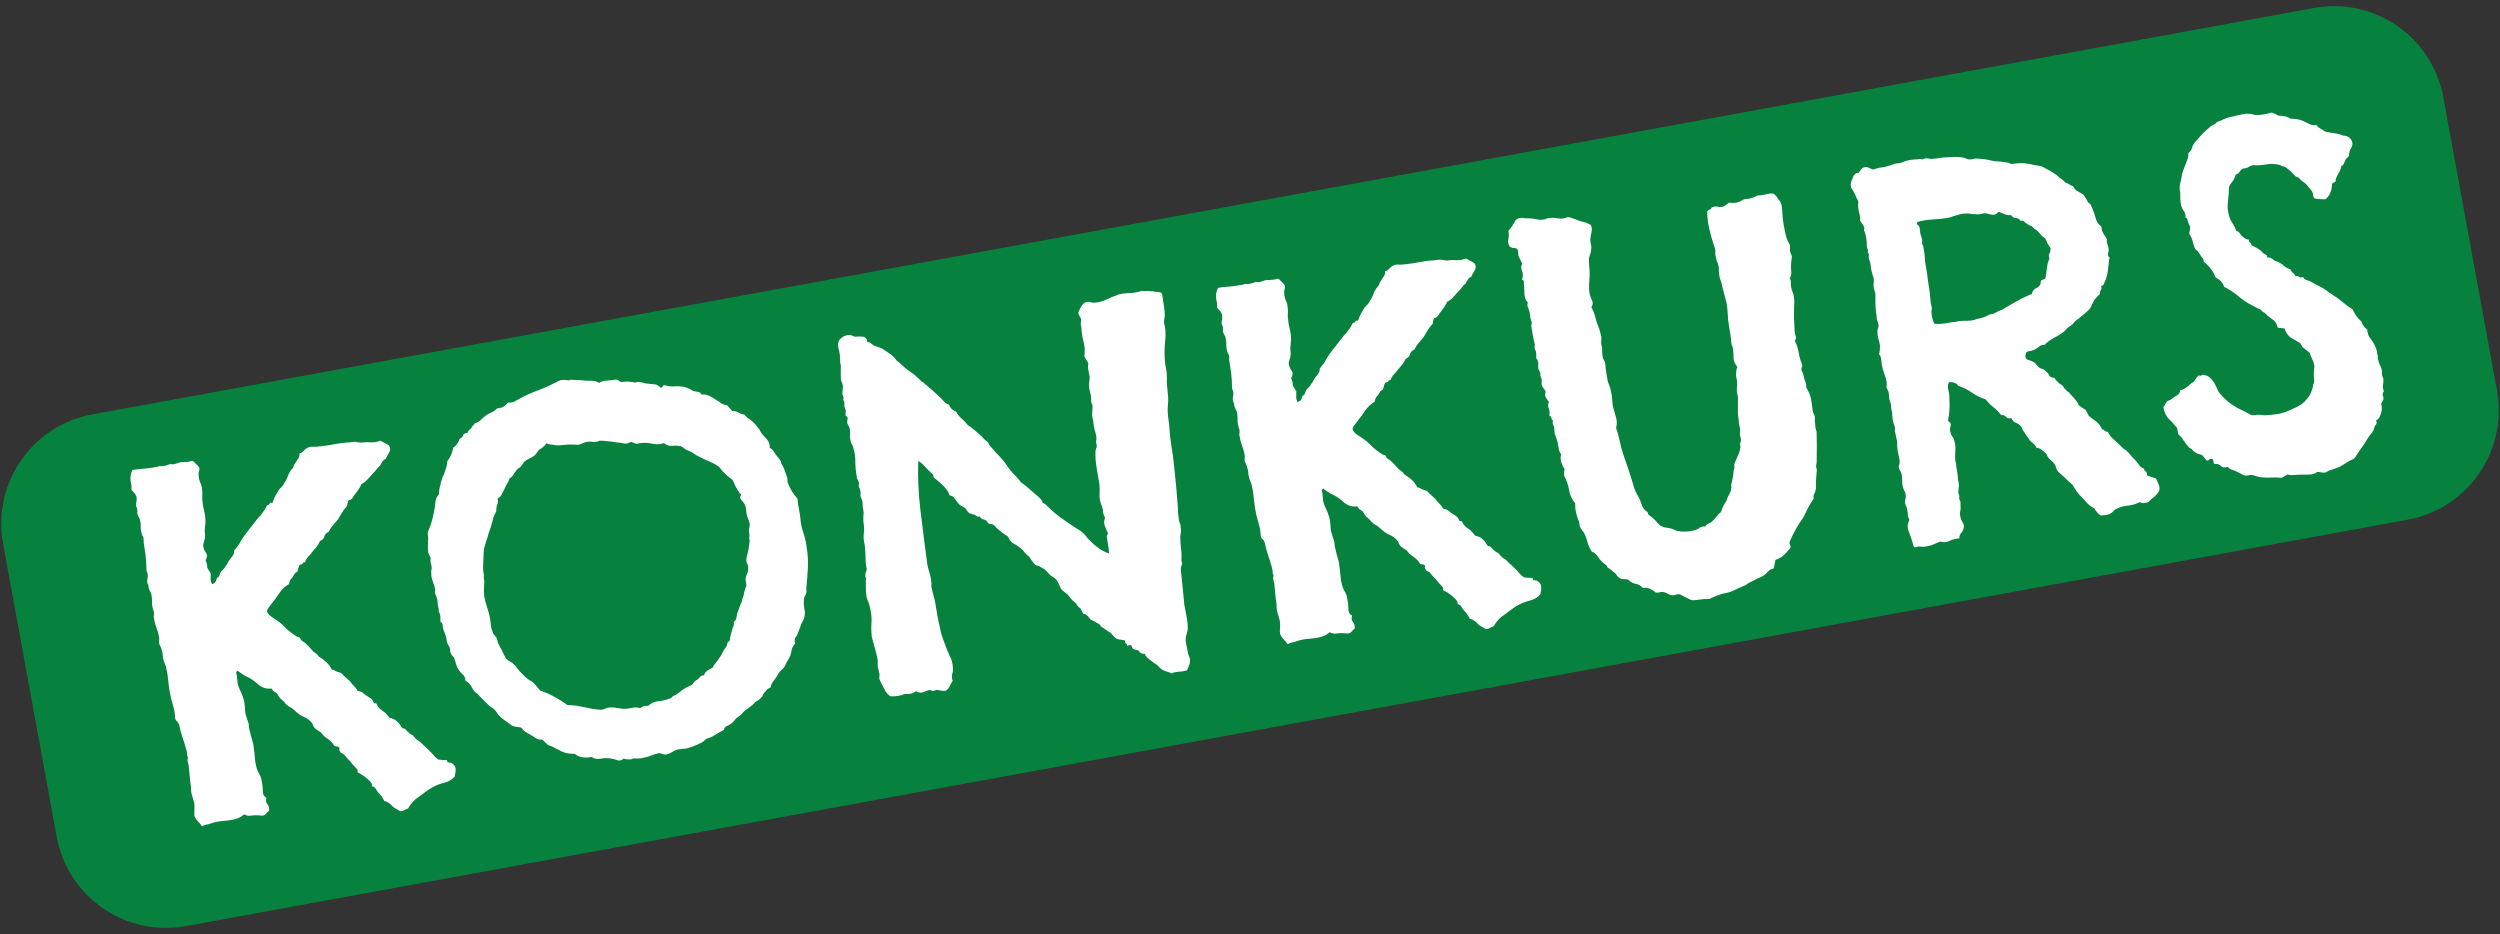
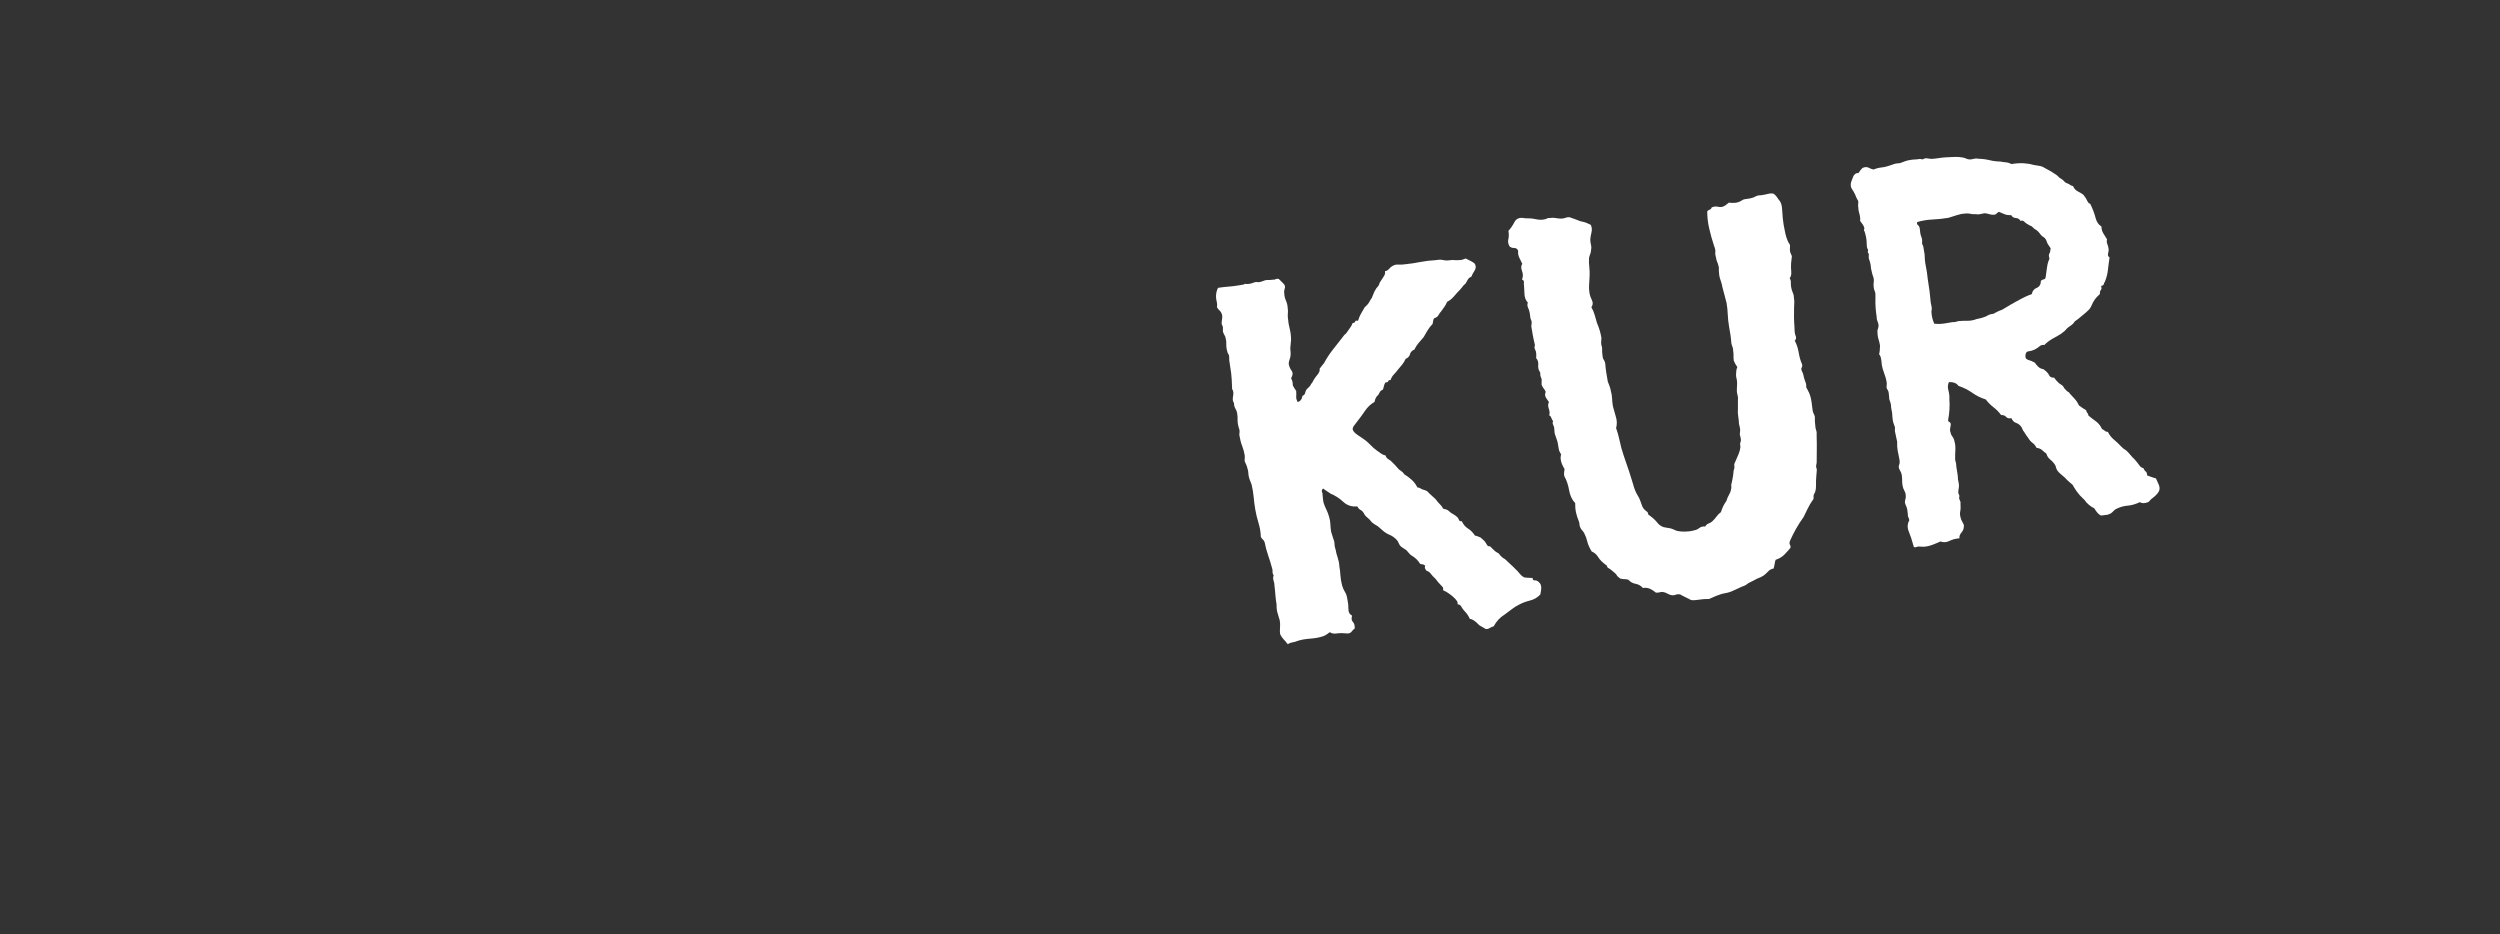
<svg xmlns="http://www.w3.org/2000/svg" version="1.1" id="Warstwa_1" x="0px" y="0px" width="455px" height="170px" viewBox="0 0 455 170" enable-background="new 0 0 455 170" xml:space="preserve">
  <rect x="0" y="0" width="455" height="170" fill="#333333" stroke="none" />
-   <path fill="#06823E" d="M438.189,94.584L33.848,168.546c-10.986,2.01-21.521-5.267-23.531-16.253L0.559,98.945  c-2.01-10.986,5.267-21.521,16.253-23.531L421.154,1.453c10.986-2.009,21.521,5.267,23.53,16.253l9.758,53.348  C456.452,82.04,449.175,92.574,438.189,94.584" />
  <g>
-     <path fill="#FFFFFF" d="M82.77,141.331c-0.502,0.561-1.138,0.936-1.909,1.125c-0.772,0.188-1.458,0.452-2.055,0.791   c-0.387,0.184-0.804,0.447-1.252,0.79s-0.885,0.669-1.309,0.979c-0.811,0.493-1.467,1.198-1.967,2.116   c-0.338,0.115-0.601,0.234-0.788,0.355c-0.189,0.121-0.404,0.17-0.645,0.152c-0.464-0.279-0.761-0.453-0.891-0.52   c-0.132-0.068-0.23-0.127-0.297-0.174c-0.726-0.771-1.296-1.152-1.709-1.142c-0.281-0.608-0.635-1.114-1.06-1.519   c-0.222-0.262-0.398-0.514-0.529-0.76c-0.13-0.246-0.346-0.373-0.645-0.383c0.019-0.24-0.013-0.43-0.095-0.564   s-0.196-0.28-0.34-0.434c-0.647-0.664-1.393-1.195-2.231-1.591c0.076-0.251,0.042-0.454-0.103-0.608   c-0.146-0.154-0.29-0.309-0.435-0.463c-0.212-0.201-0.475-0.514-0.783-0.939c-0.425-0.404-0.734-0.738-0.928-1.006   c-0.193-0.264-0.444-0.43-0.753-0.498c-0.088-0.164-0.17-0.298-0.246-0.404c-0.078-0.106-0.078-0.285-0.001-0.536   c-0.146-0.154-0.307-0.23-0.485-0.231c-0.178,0.001-0.336-0.047-0.471-0.145c-0.339-0.598-0.87-1.104-1.594-1.518   c-0.137-0.096-0.278-0.236-0.428-0.42c-0.15-0.183-0.298-0.352-0.442-0.506c-0.136-0.096-0.319-0.215-0.55-0.354   c-0.233-0.141-0.421-0.287-0.565-0.441c-0.155-0.211-0.262-0.402-0.319-0.572c-0.059-0.168-0.16-0.33-0.305-0.484   c-0.368-0.414-0.807-0.727-1.318-0.939c-0.513-0.211-0.98-0.52-1.405-0.925c-0.067-0.048-0.225-0.186-0.471-0.412   c-0.247-0.227-0.433-0.358-0.558-0.397c-0.262-0.135-0.532-0.326-0.812-0.578c-0.232-0.318-0.503-0.6-0.812-0.846   c-0.31-0.246-0.518-0.508-0.624-0.789c-0.165-0.27-0.36-0.459-0.587-0.57c-0.227-0.11-0.428-0.33-0.601-0.658   c-0.995,0.107-1.845-0.166-2.55-0.822c-0.705-0.655-1.474-1.151-2.303-1.488c-0.474-0.337-0.793-0.551-0.956-0.645   c-0.165-0.09-0.286-0.188-0.362-0.297c-0.271,0.166-0.355,0.373-0.253,0.623c0.101,0.252,0.138,0.469,0.108,0.652   c0.049,0.29,0.078,0.553,0.088,0.789s0.068,0.494,0.175,0.773c0.116,0.338,0.263,0.686,0.443,1.043   c0.179,0.357,0.34,0.791,0.485,1.302c0.136,0.454,0.211,0.902,0.227,1.347c0.015,0.443,0.062,0.897,0.139,1.36   c0.115,0.337,0.213,0.649,0.291,0.934c0.077,0.285,0.169,0.567,0.275,0.847c0.039,0.231,0.062,0.451,0.066,0.658   c0.004,0.208,0.061,0.451,0.167,0.73c0.088,0.521,0.219,1.035,0.394,1.541c0.174,0.508,0.27,0.998,0.29,1.471   c0.107,0.637,0.175,1.221,0.205,1.75c0.029,0.531,0.131,1.139,0.306,1.824c0.135,0.455,0.305,0.842,0.509,1.165   c0.201,0.323,0.338,0.688,0.405,1.093l0.19,1.129c0.01,0.415,0.031,0.813,0.066,1.193c0.033,0.383,0.249,0.688,0.646,0.92   c-0.154,0.502-0.106,0.881,0.146,1.136c0.251,0.257,0.362,0.653,0.335,1.194c-0.214,0.154-0.392,0.333-0.535,0.536   c-0.146,0.202-0.362,0.329-0.651,0.378c-0.907-0.088-1.608-0.088-2.1-0.006c-0.492,0.082-0.907,0.004-1.245-0.238   c-0.213,0.155-0.398,0.291-0.557,0.406c-0.159,0.117-0.379,0.227-0.658,0.334c-0.676,0.232-1.47,0.381-2.382,0.444   s-1.705,0.211-2.38,0.444c-0.165,0.086-0.421,0.159-0.768,0.217c-0.348,0.059-0.657,0.17-0.926,0.335   c-0.232-0.317-0.475-0.606-0.725-0.86c-0.253-0.256-0.47-0.576-0.653-0.963c-0.048-0.288-0.055-0.674-0.016-1.158   c0.038-0.48,0.022-0.926-0.045-1.332c-0.146-0.51-0.281-0.963-0.407-1.359c-0.126-0.395-0.185-0.92-0.175-1.578   c-0.01-0.057-0.036-0.217-0.08-0.477c-0.044-0.262-0.081-0.568-0.109-0.92c-0.03-0.353-0.061-0.705-0.089-1.057   c-0.029-0.353-0.058-0.615-0.087-0.789c-0.012-0.414-0.072-0.777-0.183-1.086c-0.111-0.307-0.104-0.621,0.021-0.94   c-0.155-0.212-0.223-0.438-0.203-0.681c0.019-0.24-0.025-0.5-0.131-0.781c-0.165-0.627-0.394-1.363-0.683-2.207   c-0.292-0.845-0.494-1.613-0.611-2.309c-0.106-0.279-0.228-0.467-0.362-0.564c-0.137-0.096-0.252-0.254-0.348-0.477   c-0.021-0.83-0.162-1.67-0.423-2.52c-0.263-0.849-0.46-1.678-0.597-2.488c-0.126-0.752-0.221-1.495-0.284-2.229   c-0.064-0.733-0.193-1.5-0.387-2.302c-0.106-0.279-0.211-0.545-0.312-0.797c-0.103-0.25-0.177-0.52-0.226-0.809   c-0.039-0.232-0.062-0.451-0.065-0.66c-0.006-0.207-0.057-0.421-0.153-0.643c-0.039-0.23-0.105-0.443-0.196-0.638   c-0.092-0.192-0.187-0.399-0.282-0.622c-0.029-0.174-0.032-0.365-0.008-0.58c0.022-0.211,0.021-0.404-0.008-0.578   c-0.098-0.578-0.251-1.133-0.459-1.664c-0.208-0.53-0.374-1.172-0.501-1.926c-0.019-0.115-0.015-0.264,0.014-0.447   c0.028-0.185,0.028-0.363,0-0.537c-0.243-0.731-0.356-1.324-0.343-1.772c0.015-0.448-0.013-0.876-0.081-1.281   c-0.048-0.288-0.155-0.568-0.319-0.839c-0.164-0.27-0.252-0.611-0.261-1.027c-0.223-0.261-0.277-0.668-0.161-1.224   c0.115-0.556,0.057-0.992-0.176-1.31c-0.029-1.246-0.088-2.203-0.169-2.874c-0.083-0.669-0.202-1.468-0.358-2.396   c0.029-0.541-0.015-0.891-0.131-1.049c-0.115-0.16-0.188-0.326-0.217-0.5c-0.137-0.453-0.197-0.904-0.183-1.354   c0.014-0.449-0.048-0.898-0.184-1.354c-0.087-0.164-0.174-0.328-0.261-0.492c-0.087-0.163-0.145-0.332-0.174-0.506   c0.037-0.482,0.013-0.807-0.073-0.971c-0.088-0.163-0.141-0.302-0.16-0.418c0.009-0.3,0.038-0.572,0.086-0.819   c0.049-0.245,0.048-0.513-0.001-0.804c-0.116-0.336-0.262-0.58-0.435-0.73c-0.175-0.148-0.344-0.357-0.508-0.629   c0.066-0.309,0.055-0.647-0.037-1.02c-0.093-0.371-0.134-0.706-0.124-1.007c0.018-0.598,0.143-1.095,0.374-1.491   c0.578-0.097,1.179-0.167,1.795-0.212c0.618-0.043,1.274-0.124,1.969-0.24l0.869-0.146c0.115-0.02,0.169-0.058,0.159-0.117   c0.481,0.04,0.865,0.02,1.15-0.059c0.284-0.077,0.566-0.169,0.847-0.276c0.115-0.02,0.266-0.014,0.449,0.015   c0.184,0.029,0.414-0.01,0.694-0.117c0.443-0.193,0.801-0.283,1.071-0.27c0.271,0.015,0.549-0.002,0.839-0.051   c0.299,0.01,0.531-0.029,0.695-0.116c0.164-0.086,0.343-0.087,0.536-0.001c0.638,0.607,0.961,0.941,0.971,0.998   c0.154,0.212,0.181,0.46,0.08,0.746s-0.127,0.573-0.078,0.862c0.019,0.473,0.122,0.916,0.313,1.331   c0.188,0.415,0.292,0.859,0.313,1.332c0.059,0.348,0.068,0.674,0.029,0.977c-0.037,0.305-0.027,0.631,0.031,0.978   c0.029,0.53,0.129,1.125,0.298,1.78c0.169,0.657,0.255,1.342,0.256,2.055c-0.02,0.242-0.041,0.469-0.064,0.682   s-0.046,0.439-0.064,0.68c-0.02,0.242-0.011,0.464,0.022,0.666c0.034,0.203,0.041,0.426,0.022,0.666   c-0.01,0.301-0.067,0.578-0.173,0.833c-0.106,0.257-0.164,0.534-0.173,0.833c0.078,0.464,0.251,0.881,0.522,1.252   c0.271,0.371,0.241,0.822-0.085,1.353c0.184,0.388,0.277,0.683,0.283,0.89c0.004,0.209,0.013,0.342,0.021,0.398   c0.097,0.223,0.185,0.387,0.262,0.492c0.076,0.107,0.197,0.295,0.362,0.564c0.021,0.474,0.02,0.83,0.001,1.071   s0.063,0.556,0.248,0.94c0.512-0.145,0.805-0.521,0.882-1.13c0.279-0.106,0.443-0.282,0.491-0.528s0.145-0.471,0.289-0.674   c0.414-0.367,0.653-0.631,0.716-0.791c0.063-0.158,0.146-0.277,0.253-0.354c0.27-0.521,0.49-0.887,0.664-1.095   s0.309-0.378,0.405-0.514c0.24-0.337,0.347-0.594,0.317-0.768s0.009-0.299,0.115-0.376c0.241-0.338,0.4-0.543,0.478-0.617   c0.077-0.071,0.14-0.141,0.188-0.21c0.451-0.849,0.973-1.649,1.561-2.405c0.588-0.752,1.15-1.473,1.691-2.158   c0.24-0.338,0.399-0.543,0.477-0.615s0.168-0.146,0.275-0.226c0.385-0.54,0.661-0.929,0.831-1.166   c0.168-0.235,0.29-0.479,0.368-0.731c0.289-0.049,0.451-0.15,0.484-0.305c0.033-0.153,0.204-0.197,0.514-0.131   c0.153-0.502,0.335-0.934,0.542-1.296c0.207-0.361,0.426-0.741,0.657-1.138c0.414-0.367,0.689-0.68,0.824-0.941   c0.135-0.26,0.299-0.526,0.492-0.798c0.211-0.51,0.348-0.846,0.41-1.006c0.063-0.158,0.142-0.306,0.239-0.441   c0.086-0.193,0.218-0.378,0.397-0.558c0.178-0.178,0.3-0.421,0.368-0.731c0.327-0.531,0.588-0.932,0.78-1.203   c0.192-0.27,0.26-0.579,0.202-0.926c0.24,0.02,0.499-0.128,0.773-0.443c0.274-0.313,0.581-0.529,0.919-0.645   c0.221-0.096,0.514-0.131,0.876-0.103c0.361,0.028,0.773,0.004,1.237-0.074c0.82-0.078,1.676-0.206,2.569-0.386   c0.892-0.179,1.84-0.293,2.845-0.344c0.463-0.077,0.8-0.104,1.013-0.08c0.212,0.024,0.381,0.056,0.507,0.093   c0.309,0.068,0.651,0.07,1.028,0.006c0.376-0.063,0.748-0.066,1.114-0.008c0.656,0.009,1.095-0.035,1.317-0.132   c0.222-0.095,0.39-0.154,0.507-0.174c0.452,0.222,0.828,0.412,1.122,0.571c0.295,0.159,0.484,0.32,0.572,0.484   c0.184,0.386,0.146,0.779-0.114,1.18c-0.261,0.401-0.453,0.761-0.578,1.08c-0.28,0.107-0.489,0.276-0.629,0.507   c-0.14,0.232-0.277,0.479-0.412,0.739c-0.212,0.156-0.39,0.333-0.535,0.536c-0.145,0.204-0.318,0.411-0.52,0.624   c-0.357,0.358-0.71,0.744-1.056,1.159c-0.349,0.415-0.767,0.754-1.259,1.016c-0.125,0.318-0.285,0.613-0.477,0.883   c-0.193,0.271-0.387,0.542-0.578,0.813c-0.203,0.212-0.371,0.449-0.506,0.709c-0.135,0.262-0.4,0.455-0.796,0.58   c-0.098,0.136-0.157,0.31-0.181,0.521c-0.024,0.213-0.056,0.381-0.094,0.506c-0.356,0.359-0.663,0.752-0.918,1.182   c-0.255,0.431-0.499,0.843-0.729,1.238c-0.299,0.349-0.597,0.695-0.896,1.044c-0.298,0.349-0.559,0.749-0.78,1.202   c-0.444,0.194-0.71,0.477-0.795,0.848c-0.088,0.371-0.353,0.654-0.796,0.848c-0.174,0.387-0.384,0.734-0.628,1.043   c-0.247,0.31-0.495,0.605-0.745,0.885c-0.241,0.338-0.489,0.633-0.745,0.883c-0.256,0.253-0.465,0.6-0.628,1.044   c-0.242-0.019-0.38,0.049-0.413,0.202c-0.033,0.156-0.2,0.229-0.499,0.219c-0.145,0.202-0.24,0.428-0.288,0.673   c-0.048,0.247-0.116,0.466-0.202,0.659c-0.281,0.107-0.464,0.256-0.55,0.449c-0.087,0.193-0.179,0.357-0.274,0.492   c-0.367,0.301-0.593,0.725-0.679,1.275c-0.705,0.416-1.271,0.942-1.7,1.58c-0.429,0.638-0.913,1.299-1.452,1.984   c-0.193,0.271-0.377,0.51-0.55,0.717c-0.174,0.209-0.27,0.434-0.289,0.674c0.059,0.348,0.355,0.699,0.892,1.056   s0.973,0.655,1.312,0.896c0.338,0.241,0.688,0.554,1.051,0.94c0.361,0.385,0.747,0.723,1.152,1.012   c0.27,0.193,0.522,0.373,0.761,0.541c0.236,0.17,0.508,0.288,0.818,0.354c0.115,0.339,0.304,0.574,0.564,0.708   c0.26,0.135,0.503,0.334,0.725,0.594c0.28,0.252,0.57,0.561,0.869,0.926c0.155,0.213,0.365,0.4,0.632,0.563   c0.265,0.165,0.479,0.382,0.645,0.651c0.462,0.279,0.905,0.607,1.325,0.982c0.42,0.376,0.767,0.84,1.037,1.389   c0.24,0.02,0.446,0.09,0.615,0.209c0.168,0.121,0.407,0.215,0.717,0.281c0.193,0.088,0.32,0.141,0.384,0.16   c0.063,0.02,0.205,0.158,0.428,0.418c0.145,0.154,0.337,0.332,0.58,0.529c0.241,0.197,0.433,0.373,0.579,0.527   c0.309,0.425,0.587,0.75,0.833,0.976c0.246,0.227,0.423,0.479,0.53,0.761c0.25,0.076,0.453,0.132,0.607,0.164   c0.154,0.035,0.338,0.152,0.551,0.355c0.145,0.154,0.364,0.311,0.659,0.469c0.295,0.16,0.548,0.34,0.761,0.543   c0.135,0.097,0.236,0.258,0.305,0.484c0.067,0.227,0.246,0.316,0.536,0.268c0.28,0.607,0.652,1.051,1.116,1.33   c0.463,0.279,0.893,0.714,1.289,1.301c0.185,0.029,0.354,0.075,0.515,0.137c0.158,0.064,0.335,0.139,0.528,0.225   c0.482,0.396,0.79,0.716,0.921,0.961c0.13,0.246,0.268,0.447,0.413,0.602c0.23-0.039,0.422,0.033,0.572,0.217   c0.149,0.184,0.291,0.322,0.428,0.418c0.222,0.262,0.525,0.479,0.912,0.651c0.387,0.53,0.773,0.884,1.16,1.056   c0.356,0.357,0.693,0.674,1.006,0.947c0.314,0.275,0.616,0.566,0.906,0.875c0.279,0.251,0.534,0.521,0.761,0.809   c0.228,0.291,0.505,0.527,0.834,0.709c0.366,0.059,0.878,0.092,1.534,0.1c-0.01,0.301,0.104,0.445,0.341,0.434   c0.235-0.008,0.422,0.034,0.558,0.131c0.405,0.289,0.623,0.609,0.652,0.961C82.956,140.229,82.903,140.715,82.77,141.331z" />
-     <path fill="#FFFFFF" d="M146.832,99.776c0.195,1.16,0.261,2.354,0.199,3.583c-0.062,1.231-0.149,2.392-0.264,3.482   c-0.029,0.184-0.029,0.362,0,0.536s0.024,0.324-0.014,0.447c-0.029,0.184-0.102,0.375-0.217,0.572   c-0.116,0.199-0.188,0.391-0.216,0.572c-0.058,0.725-0.028,1.345,0.089,1.861c0.115,0.516,0.102,1.055-0.042,1.613   c-0.213,0.514-0.366,0.836-0.462,0.971c-0.097,0.137-0.179,0.358-0.245,0.666c-0.213,0.514-0.378,0.943-0.499,1.289   c-0.12,0.349-0.286,0.6-0.498,0.754c0.02,0.116,0.012,0.252-0.021,0.405c-0.033,0.155-0.002,0.343,0.095,0.564   c-0.406,0.425-0.64,0.897-0.7,1.413c-0.063,0.516-0.258,1.04-0.585,1.57c-0.279,0.465-0.45,0.775-0.513,0.935   c-0.063,0.16-0.143,0.308-0.238,0.442c-0.145,0.202-0.297,0.361-0.456,0.479c-0.158,0.115-0.311,0.274-0.455,0.477   c-0.367,0.658-0.698,1.16-0.997,1.508c-0.299,0.349-0.473,0.734-0.52,1.158c-0.387,0.186-0.651,0.377-0.797,0.58   c-0.405,0.426-0.625,0.717-0.657,0.869c-0.033,0.155-0.104,0.271-0.21,0.348c-0.298,0.35-0.559,0.572-0.78,0.667   c-0.222,0.098-0.382,0.214-0.478,0.349c-0.299,0.348-0.717,0.7-1.251,1.057c-0.536,0.359-0.947,0.74-1.236,1.146   c-0.589,0.396-0.968,0.713-1.136,0.949c-0.169,0.238-0.359,0.432-0.571,0.587c-0.261,0.222-0.546,0.39-0.854,0.5   c-0.309,0.112-0.492,0.351-0.549,0.718c-0.715,0.357-1.271,0.674-1.672,0.949c-0.399,0.275-0.914,0.496-1.541,0.661   c-0.242,0.337-0.734,0.673-1.482,1.008c-0.748,0.333-1.436,0.582-2.063,0.747c-0.29,0.049-0.581,0.082-0.875,0.104   c-0.296,0.018-0.588,0.053-0.876,0.102c-0.338,0.115-0.654,0.273-0.948,0.471c-0.295,0.198-0.586,0.322-0.875,0.371   c-0.223,0.096-0.444,0.104-0.666,0.022c-0.224-0.083-0.488-0.157-0.797-0.224c-0.628,0.164-1.137,0.324-1.526,0.479   c-0.391,0.156-0.76,0.263-1.107,0.32c-0.338,0.115-0.7,0.176-1.086,0.183c-0.387,0.005-0.729,0.002-1.027-0.007   c-0.098,0.135-0.369,0.197-0.817,0.182c-0.449-0.014-0.741-0.068-0.877-0.164c-0.356,0.356-0.758,0.453-1.201,0.29   c-0.444-0.164-0.88-0.27-1.303-0.317c-0.609-0.076-1.186-0.055-1.73,0.067c-0.546,0.121-1.083,0.017-1.614-0.31   c-1.332,0.224-2.346,0.037-3.041-0.561c-0.84-0.038-1.386-0.094-1.636-0.173c-0.251-0.075-0.536-0.177-0.854-0.303   c-0.271-0.192-0.5-0.317-0.688-0.376c-0.188-0.057-0.385-0.158-0.588-0.303c-0.328-0.182-0.569-0.291-0.724-0.325   c-0.155-0.032-0.299-0.098-0.435-0.195c-0.202-0.144-0.396-0.319-0.579-0.527c-0.185-0.206-0.372-0.354-0.564-0.44   c-0.291,0.049-0.549,0.018-0.775-0.094c-0.228-0.109-0.51-0.286-0.848-0.527c-0.329-0.183-0.708-0.402-1.137-0.658   c-0.431-0.254-0.732-0.547-0.905-0.875c-0.368-0.057-0.734-0.113-1.102-0.172c-0.367-0.057-0.656-0.188-0.869-0.39   c-0.541-0.385-0.98-0.698-1.318-0.94c-0.339-0.24-0.617-0.49-0.84-0.751c-0.397-0.588-0.698-0.969-0.906-1.143   c-0.207-0.173-0.443-0.328-0.703-0.464c-0.57-0.558-1.034-1.016-1.391-1.373c-0.358-0.355-0.647-0.664-0.87-0.926   c-0.261-0.135-0.469-0.308-0.623-0.521c-0.155-0.21-0.297-0.44-0.428-0.687c-0.13-0.246-0.288-0.473-0.472-0.68   s-0.4-0.349-0.651-0.428c-0.03-0.529-0.201-0.932-0.515-1.207c-0.314-0.274-0.592-0.6-0.834-0.977   c-0.165-0.27-0.291-0.576-0.378-0.919c-0.088-0.343-0.194-0.712-0.319-1.106c-0.146-0.154-0.293-0.322-0.442-0.507   c-0.15-0.183-0.244-0.39-0.283-0.622c-0.011-0.414-0.077-0.73-0.203-0.948c-0.126-0.216-0.233-0.407-0.319-0.571   c-0.106-0.279-0.166-0.537-0.175-0.773c-0.011-0.236-0.063-0.466-0.16-0.688l-0.479-1.259c-0.029-0.174-0.053-0.394-0.065-0.658   c-0.016-0.266-0.148-0.436-0.399-0.514c0.019-0.598,0.009-1.014-0.03-1.246c-0.204-0.5-0.299-0.797-0.283-0.889   c0.014-0.092,0.017-0.166,0.007-0.225c-0.136-0.453-0.204-0.859-0.204-1.217c-0.001-0.356-0.103-0.786-0.306-1.288   c-0.154-0.21-0.208-0.44-0.159-0.687c0.048-0.246,0.008-0.566-0.117-0.963c-0.223-0.617-0.378-1.098-0.465-1.439   c-0.088-0.343-0.122-0.635-0.103-0.877c-0.039-0.23-0.029-0.441,0.028-0.629c0.058-0.189,0.067-0.398,0.028-0.631   c-0.155-0.568-0.221-0.959-0.196-1.172c0.022-0.211,0.025-0.375,0.006-0.492c-0.087-0.164-0.175-0.327-0.261-0.492   c-0.087-0.164-0.14-0.303-0.159-0.42c-0.049-0.289-0.071-0.598-0.066-0.926c0.004-0.327,0.011-0.641,0.021-0.941   c0.057-0.366,0.057-0.724-0.001-1.07c-0.059-0.348-0.05-0.646,0.027-0.898c0.347-0.772,0.58-1.421,0.7-1.947   c0.12-0.525,0.233-1.006,0.339-1.441c0.134-0.617,0.226-1.228,0.273-1.832c0.046-0.602,0.272-1.117,0.678-1.542   c-0.02-0.473,0.019-0.865,0.115-1.181c0.096-0.313,0.172-0.653,0.23-1.02c0.191-0.627,0.346-1.041,0.462-1.239   c0.114-0.197,0.206-0.449,0.274-0.76c0.211-0.511,0.324-0.903,0.339-1.173c0.013-0.271,0.04-0.467,0.079-0.594   c0.385-0.541,0.646-1.016,0.787-1.427c0.139-0.409,0.242-0.769,0.31-1.079c0.54-0.328,0.927-0.87,1.157-1.623   c0.338-0.116,0.541-0.314,0.614-0.595c0.071-0.279,0.344-0.429,0.817-0.45c0.067-0.308,0.288-0.584,0.666-0.826   c0.075-0.25,0.182-0.417,0.316-0.5c0.135-0.081,0.245-0.22,0.333-0.413c0.453-0.135,0.819-0.345,1.1-0.631   c0.278-0.284,0.578-0.544,0.896-0.776c0.318-0.231,0.657-0.423,1.021-0.573c0.361-0.15,0.721-0.403,1.077-0.761   c0.531-0.029,0.929-0.14,1.194-0.334c0.265-0.192,0.522-0.429,0.774-0.71c0.424,0.049,0.814-0.017,1.172-0.196   c0.356-0.179,0.669-0.35,0.94-0.516c0.434-0.251,0.969-0.52,1.605-0.805s1.264-0.539,1.882-0.762   c0.443-0.193,0.876-0.37,1.295-0.53c0.42-0.16,0.846-0.365,1.28-0.617c0.443-0.193,0.718-0.329,0.825-0.406   c0.105-0.077,0.216-0.126,0.333-0.146c0.105-0.076,0.248-0.116,0.427-0.116c0.179,0,0.354-0.016,0.528-0.044   c0.492,0.096,0.793,0.121,0.904,0.072c0.111-0.048,0.224-0.083,0.34-0.102c0.607,0.077,1.028,0.096,1.26,0.057   c1.033,0.125,1.814,0.173,2.346,0.142c0.531-0.029,0.999,0.101,1.404,0.39c0.376-0.242,0.844-0.379,1.404-0.415   c0.56-0.034,1.07-0.091,1.534-0.168c0.289-0.048,0.506,0.005,0.652,0.159c0.144,0.154,0.31,0.246,0.492,0.275   c0.637-0.107,1.23-0.118,1.78-0.031c0.434,0.105,0.765,0.125,0.992,0.057c0.226-0.067,0.402-0.082,0.528-0.044   c0.184,0.029,0.383,0.069,0.601,0.123c0.217,0.052,0.388,0.099,0.514,0.136c0.551,0.086,1.05,0.137,1.499,0.15   c0.449,0.014,0.855,0.229,1.224,0.643c0.23-0.039,0.364-0.135,0.398-0.29c0.032-0.154,0.204-0.198,0.514-0.131   c0.501,0.154,1.062,0.209,1.68,0.165c0.617-0.043,1.234,0.002,1.854,0.136c0.569,0.203,0.938,0.364,1.107,0.483   c0.168,0.121,0.315,0.201,0.441,0.239c0.309,0.068,0.602,0.123,0.877,0.166s0.465,0.205,0.572,0.484   c0.289-0.049,0.542-0.046,0.76,0.006c0.217,0.053,0.422,0.123,0.615,0.209c0.318,0.125,0.613,0.285,0.884,0.476   c0.27,0.193,0.569,0.382,0.898,0.564c0.415,0.348,0.729,0.533,0.941,0.556c0.212,0.025,0.381,0.056,0.507,0.094   c0.213,0.203,0.393,0.396,0.544,0.579c0.148,0.184,0.296,0.353,0.441,0.506c0.473-0.019,0.845,0.068,1.115,0.26   c0.27,0.193,0.618,0.313,1.043,0.36c0.366,0.416,0.782,0.762,1.246,1.041c0.481,0.396,0.785,0.688,0.905,0.875   c0.121,0.189,0.253,0.36,0.398,0.514c0.146,0.154,0.264,0.328,0.356,0.521c0.091,0.194,0.214,0.396,0.369,0.608   c0.223,0.261,0.514,0.583,0.877,0.969c0.362,0.386,0.538,0.907,0.53,1.563c0.318,0.125,0.564,0.352,0.739,0.68   c0.173,0.328,0.405,0.646,0.695,0.955c0.367,0.415,0.568,0.723,0.603,0.925c0.034,0.204,0.089,0.358,0.166,0.463   c0.164,0.271,0.324,0.601,0.479,0.991c0.155,0.392,0.295,0.785,0.421,1.18c0.105,0.281,0.145,0.512,0.117,0.695   c-0.029,0.184-0.001,0.356,0.087,0.521c0.213,0.561,0.461,1.069,0.747,1.526c0.285,0.459,0.611,0.896,0.979,1.31   c0.059,0.705,0.15,1.345,0.277,1.918c0.126,0.574,0.223,1.243,0.292,2.004c0.067,0.764,0.245,1.553,0.53,2.367   S146.724,98.783,146.832,99.776z M136.433,95.271c-0.049-0.288-0.14-0.571-0.275-0.847c-0.136-0.274-0.228-0.556-0.276-0.846   c-0.049-0.289-0.082-0.567-0.095-0.832c-0.016-0.266-0.077-0.538-0.183-0.818c-0.097-0.221-0.218-0.41-0.362-0.564   c-0.146-0.154-0.295-0.338-0.449-0.551c-0.106-0.279-0.097-0.488,0.028-0.629c0.124-0.139,0.057-0.277-0.203-0.412   c-0.232-0.318-0.46-0.696-0.682-1.137c-0.223-0.438-0.431-0.879-0.624-1.323c-0.474-0.336-0.78-0.568-0.92-0.693   c-0.141-0.125-0.283-0.266-0.428-0.42c-0.425-0.404-0.698-0.7-0.819-0.889c-0.12-0.188-0.249-0.329-0.384-0.427   c-0.474-0.336-0.997-0.621-1.572-0.853c-0.574-0.23-1.155-0.504-1.745-0.823c-0.319-0.125-0.596-0.271-0.833-0.44   c-0.237-0.168-0.52-0.344-0.847-0.528c-0.638-0.25-1.044-0.45-1.217-0.6c-0.175-0.149-0.329-0.271-0.464-0.368   c-0.503-0.153-1.046-0.196-1.629-0.128c-0.584,0.069-1.118-0.094-1.601-0.491c-0.733,0.243-1.504,0.268-2.309,0.075   c-0.807-0.191-1.696-0.176-2.671,0.046c-0.184-0.027-0.341-0.076-0.471-0.144c-0.131-0.067-0.321-0.139-0.572-0.216   c-0.435,0.251-0.804,0.358-1.106,0.32c-0.306-0.038-0.611-0.09-0.92-0.159c-0.242-0.018-0.454-0.042-0.637-0.071   c-0.184-0.028-0.367-0.058-0.551-0.086c-0.425-0.048-0.851-0.095-1.273-0.143c-0.426-0.048-0.815-0.071-1.173-0.071   c-0.502,0.204-0.937,0.277-1.303,0.218c-0.367-0.057-0.696-0.062-0.984-0.013c-0.291,0.048-0.587,0.143-0.891,0.283   c-0.304,0.141-0.572,0.23-0.804,0.27c-0.906-0.085-1.725-0.082-2.453,0.009c-0.729,0.093-1.275,0.111-1.643,0.053   c-0.311-0.067-0.599-0.107-0.869-0.123c-0.27-0.013-0.537-0.088-0.796-0.223c-0.136,0.261-0.271,0.433-0.405,0.514   c-0.136,0.083-0.251,0.191-0.348,0.326c-0.386,0.184-0.673,0.425-0.86,0.725c-0.188,0.299-0.412,0.56-0.672,0.783   c-0.271,0.166-0.559,0.317-0.861,0.457c-0.304,0.141-0.586,0.322-0.847,0.544c-0.097,0.137-0.192,0.271-0.289,0.406   c-0.096,0.136-0.192,0.271-0.288,0.405c-0.098,0.137-0.227,0.248-0.391,0.334c-0.164,0.087-0.295,0.198-0.391,0.333   c-0.252,0.281-0.456,0.568-0.614,0.863c-0.16,0.295-0.402,0.529-0.73,0.703c-0.068,0.31-0.207,0.63-0.419,0.962   c-0.212,0.334-0.38,0.66-0.506,0.979c-0.184,0.33-0.352,0.654-0.506,0.978c-0.154,0.325-0.395,0.573-0.723,0.746   c0.078,0.464,0.052,0.84-0.078,1.13c-0.131,0.289-0.186,0.672-0.165,1.144c-0.271,0.522-0.443,0.908-0.521,1.159   s-0.149,0.531-0.216,0.84c-0.184,0.686-0.327,1.156-0.433,1.412c-0.106,0.256-0.198,0.51-0.274,0.76   c-0.135,0.619-0.27,1.059-0.404,1.318c-0.154,0.502-0.268,0.893-0.339,1.172c-0.072,0.28-0.117,0.721-0.136,1.318   c-0.02,0.6-0.045,1.244-0.078,1.933c-0.033,0.69,0.014,1.233,0.14,1.628c-0.048,0.426-0.041,0.737,0.022,0.934   c0.063,0.199,0.08,0.39,0.052,0.572c-0.134,1.332-0.087,2.412,0.141,3.236s0.467,1.633,0.72,2.424   c0.164,0.628,0.264,1.221,0.299,1.779c0.033,0.561,0.143,1.035,0.327,1.42c0.039,0.23,0.133,0.438,0.282,0.621   c0.15,0.185,0.297,0.352,0.442,0.506c0.106,0.281,0.178,0.521,0.211,0.725c0.034,0.203,0.132,0.439,0.298,0.709   c0.338,0.6,0.604,1.119,0.798,1.563c0.193,0.444,0.362,0.742,0.508,0.896c0.213,0.203,0.432,0.359,0.659,0.47   c0.227,0.112,0.447,0.269,0.659,0.47c0.213,0.203,0.396,0.411,0.551,0.622c0.154,0.212,0.344,0.448,0.565,0.709   c0.426,0.405,0.693,0.673,0.805,0.803s0.233,0.244,0.369,0.339c0.213,0.203,0.432,0.361,0.659,0.471   c0.227,0.111,0.447,0.268,0.659,0.47c0.213,0.202,0.413,0.421,0.602,0.658c0.188,0.236,0.395,0.485,0.616,0.745   c0.946,0.318,1.813,0.693,2.601,1.126c0.787,0.435,1.586,0.938,2.396,1.517c0.771-0.009,1.544,0.07,2.317,0.236   c0.771,0.17,1.495,0.316,2.171,0.439c0.241,0.02,0.5,0.051,0.775,0.094c0.274,0.043,0.562,0.07,0.861,0.078   c0.23-0.038,0.458-0.105,0.68-0.203c0.222-0.096,0.477-0.17,0.768-0.219c0.53-0.027,0.995-0.001,1.397,0.078   c0.399,0.083,0.841,0.143,1.324,0.18c0.531-0.028,1.024-0.096,1.483-0.203c0.458-0.106,0.938-0.082,1.44,0.07   c0.261-0.223,0.491-0.35,0.695-0.385c0.202-0.033,0.452-0.045,0.753-0.037c0.51-0.5,1.147-0.787,1.91-0.855   c0.761-0.068,1.504-0.252,2.229-0.553c0.25-0.279,0.433-0.43,0.549-0.449s0.227-0.068,0.334-0.145   c0.374-0.242,0.692-0.475,0.954-0.697c0.26-0.222,0.555-0.418,0.883-0.594c0.164-0.086,0.356-0.179,0.578-0.275   c0.222-0.096,0.415-0.189,0.579-0.276c0.231-0.396,0.429-0.637,0.593-0.724s0.298-0.17,0.405-0.248   c0.154-0.145,0.306-0.303,0.455-0.478c0.15-0.173,0.373-0.255,0.673-0.247c0.116-0.377,0.32-0.664,0.615-0.861   c0.293-0.197,0.634-0.389,1.02-0.573c0.076-0.251,0.165-0.429,0.268-0.536c0.1-0.105,0.199-0.227,0.296-0.362   c0.24-0.337,0.434-0.608,0.578-0.812s0.241-0.338,0.289-0.405c0.308-0.646,0.68-1.275,1.113-1.884   c0.008-0.299,0.078-0.504,0.209-0.615c0.129-0.111,0.242-0.232,0.339-0.369c0.01-0.299,0.05-0.589,0.123-0.869   c0.071-0.279,0.146-0.545,0.224-0.796c0.066-0.31,0.155-0.577,0.267-0.804c0.109-0.227,0.137-0.515,0.078-0.862   c0.27-0.163,0.427-0.384,0.471-0.659c0.043-0.275,0.097-0.566,0.165-0.876c0.24-0.694,0.414-1.169,0.52-1.427   c0.105-0.254,0.201-0.48,0.289-0.674c0.076-0.25,0.132-0.452,0.166-0.607c0.032-0.154,0.093-0.328,0.18-0.521   c0.124-0.675,0.23-1.109,0.317-1.303c0.086-0.193,0.149-0.352,0.188-0.479c0.019-0.24-0.008-0.489-0.08-0.745   c-0.073-0.255-0.076-0.538-0.009-0.847c0.077-0.251,0.171-0.489,0.282-0.717c0.109-0.227,0.161-0.548,0.15-0.964   c0.019-0.239-0.036-0.485-0.167-0.73c-0.131-0.246-0.191-0.518-0.182-0.817c0.019-0.24,0.065-0.487,0.144-0.738   c0.077-0.25,0.148-0.531,0.217-0.841c0.048-0.423,0.109-0.851,0.187-1.281c0.076-0.429,0.07-0.726-0.016-0.89   c0.048-0.424,0.055-0.738,0.021-0.941s-0.061-0.361-0.08-0.479c0.009-0.298,0.043-0.542,0.101-0.73   C136.463,95.714,136.472,95.504,136.433,95.271z" />
-     <path fill="#FFFFFF" d="M211.5,53.477c0.107,0.638,0.235,1.494,0.387,2.57c0.15,1.077,0.124,1.898-0.076,2.468   c0.309,1.14,0.396,2.286,0.263,3.438c-0.134,1.153-0.161,2.319-0.082,3.496c0.039,0.589,0.116,1.141,0.233,1.657   c0.115,0.516,0.165,1.075,0.146,1.672c-0.039,0.483-0.021,1.03,0.053,1.643c0.071,0.613,0.133,1.243,0.183,1.889   c0.021,0.474,0.006,0.923-0.042,1.346c-0.049,0.425-0.063,0.874-0.041,1.347c0.027,0.531,0.082,1.028,0.16,1.491   c0.077,0.464,0.125,0.931,0.146,1.404c0.078,1.179,0.203,2.273,0.372,3.286c0.171,1.014,0.309,2.017,0.416,3.011   c0.059,0.705,0.132,1.407,0.22,2.105c0.087,0.7,0.155,1.374,0.205,2.021c0.067,0.762,0.129,1.482,0.184,2.156   c0.053,0.676,0.104,1.338,0.153,1.983c-0.01,0.3,0.003,0.64,0.038,1.021c0.033,0.383,0.086,0.775,0.153,1.18   c0.039,0.232,0.104,0.444,0.195,0.637c0.091,0.194,0.132,0.439,0.124,0.738c0.049,0.291,0.063,0.557,0.045,0.797   c-0.02,0.24-0.063,0.516-0.13,0.824c0,0.715,0.05,1.451,0.147,2.208c0.097,0.759,0.122,1.528,0.075,2.31   c0.145,0.154,0.163,0.359,0.058,0.614c-0.105,0.257-0.168,0.506-0.187,0.746c0.126,1.11,0.241,2.236,0.344,3.38   s0.202,2.185,0.3,3.119c0.107,0.639,0.237,1.33,0.394,2.078c0.154,0.748,0.238,1.508,0.249,2.279   c-0.021,0.242-0.067,0.488-0.145,0.738c-0.077,0.252-0.149,0.531-0.216,0.84c-0.049,0.426-0.017,0.882,0.095,1.367   c0.111,0.488,0.221,1.051,0.328,1.688c0.192,0.443,0.31,0.781,0.349,1.013c0.009,0.414-0.05,0.767-0.18,1.057   s-0.258,0.593-0.383,0.913c-0.454,0.135-0.945,0.217-1.477,0.248c-0.53,0.029-0.96,0.13-1.288,0.305   c-0.387-0.174-0.752-0.307-1.093-0.396c-0.344-0.092-0.688-0.287-1.036-0.585c-0.368-0.415-0.632-0.653-0.79-0.716   c-0.159-0.063-0.313-0.172-0.456-0.326c-0.542-0.386-0.918-0.678-1.131-0.881c-0.212-0.201-0.338-0.419-0.376-0.651   c-0.175,0.028-0.342,0.013-0.5-0.05c-0.16-0.063-0.308-0.143-0.442-0.238c-0.097-0.222-0.269-0.357-0.514-0.406   c-0.247-0.047-0.466-0.113-0.659-0.201c-0.136-0.096-0.239-0.271-0.313-0.527s-0.326-0.258-0.76-0.008   c-0.038-0.23-0.124-0.381-0.253-0.447c-0.132-0.068-0.191-0.25-0.183-0.551c-0.251-0.076-0.497-0.123-0.737-0.144   c-0.242-0.019-0.489-0.066-0.739-0.144c-0.193-0.087-0.382-0.233-0.565-0.441c-0.184-0.206-0.386-0.439-0.608-0.701   c-0.193-0.086-0.408-0.213-0.645-0.383c-0.237-0.168-0.423-0.301-0.558-0.398c-0.396-0.23-0.602-0.39-0.616-0.477   s-0.089-0.178-0.225-0.275c-0.329-0.182-0.609-0.344-0.841-0.482c-0.231-0.141-0.473-0.248-0.724-0.326   c-0.165-0.27-0.353-0.506-0.565-0.709c-0.213-0.201-0.474-0.336-0.782-0.404c-0.155-0.211-0.264-0.416-0.326-0.614   c-0.063-0.197-0.162-0.345-0.298-0.44c-0.27-0.193-0.43-0.345-0.478-0.456c-0.05-0.11-0.112-0.219-0.189-0.327   c-0.482-0.394-0.818-0.709-1.007-0.945s-0.36-0.461-0.515-0.674c-0.349-0.298-0.589-0.496-0.724-0.592   c-0.137-0.096-0.238-0.169-0.305-0.217c-0.223-0.26-0.393-0.561-0.508-0.898c-0.116-0.337-0.29-0.665-0.522-0.982   c-0.155-0.211-0.379-0.397-0.674-0.557c-0.294-0.158-0.553-0.367-0.774-0.629c-0.146-0.154-0.311-0.335-0.493-0.543   c-0.185-0.207-0.401-0.349-0.651-0.426c-0.406-0.289-0.685-0.436-0.834-0.441c-0.149-0.004-0.292-0.055-0.427-0.15   c-0.29-0.309-0.516-0.584-0.675-0.826c-0.159-0.24-0.316-0.467-0.471-0.68c-0.338-0.24-0.585-0.467-0.739-0.68   c-0.155-0.211-0.305-0.395-0.449-0.549c-0.493-0.453-1-0.814-1.521-1.084c-0.523-0.27-0.895-0.713-1.117-1.331   c-0.396-0.23-0.748-0.469-1.058-0.716c-0.31-0.245-0.638-0.518-0.985-0.816c-0.377-0.473-0.7-0.715-0.971-0.73   c-0.27-0.013-0.473-0.068-0.607-0.165c-0.186-0.386-0.446-0.608-0.783-0.673c-0.338-0.062-0.594-0.258-0.768-0.586   c-0.164,0.088-0.329,0.086-0.492-0.006c-0.165-0.092-0.314-0.185-0.449-0.281c-0.31-0.066-0.623-0.164-0.941-0.289   c-0.136-0.096-0.263-0.238-0.384-0.426c-0.121-0.189-0.255-0.359-0.399-0.515c-0.202-0.144-0.4-0.259-0.594-0.347   c-0.192-0.086-0.362-0.207-0.507-0.361c-0.378-0.473-0.663-0.84-0.854-1.107c-0.194-0.264-0.474-0.424-0.841-0.482   c-0.126-0.396-0.284-0.712-0.472-0.949c-0.188-0.235-0.395-0.482-0.616-0.744c-0.425-0.404-0.726-0.682-0.898-0.831   c-0.174-0.15-0.329-0.271-0.464-0.369c-0.339-0.24-0.505-0.436-0.5-0.586c0.005-0.148-0.027-0.248-0.095-0.297   c-0.425-0.404-0.71-0.684-0.854-0.838c-0.146-0.153-0.29-0.308-0.435-0.462c-0.368-0.414-0.652-0.694-0.855-0.839   c-0.202-0.145-0.372-0.264-0.507-0.361c-0.113,2.876,0.015,5.861,0.386,8.953c0.37,3.094,0.783,6.357,1.241,9.793   c0.088,0.521,0.224,1.064,0.407,1.627c0.185,0.566,0.3,1.172,0.349,1.816c0.029,0.174,0.029,0.354,0.002,0.536   c-0.029,0.184,0,0.357,0.087,0.521c0.078,0.465,0.177,0.879,0.298,1.246s0.235,0.869,0.343,1.506c0.077,0.463,0.185,1.1,0.32,1.91   s0.301,1.617,0.494,2.416c0.107,0.639,0.27,1.25,0.487,1.838c0.217,0.59,0.438,1.193,0.661,1.811   c0.212,0.559,0.457,1.127,0.732,1.707c0.276,0.578,0.433,1.163,0.473,1.751c0.078,0.464,0.046,0.899-0.093,1.31   c-0.14,0.412-0.113,0.838,0.081,1.281c-0.241,0.34-0.437,0.685-0.585,1.036c-0.15,0.353-0.388,0.616-0.716,0.79   c-0.29,0.049-0.574,0.037-0.854-0.035s-0.57-0.112-0.868-0.123c-0.327,0.176-0.589,0.219-0.782,0.132   c-0.126-0.038-0.223-0.081-0.289-0.13c-0.406,0.068-0.815,0.197-1.23,0.385c-0.414,0.189-0.854,0.144-1.317-0.137   c-0.223,0.098-0.387,0.186-0.492,0.262c-0.106,0.078-0.275,0.136-0.507,0.174c-0.348,0.059-0.642,0.079-0.883,0.059   c-0.241-0.018-0.525,0.061-0.854,0.233c-0.174,0.028-0.449,0.075-0.824,0.138c-0.378,0.064-0.778,0.072-1.202,0.023   c-0.271-0.191-0.521-0.447-0.754-0.766c-0.349-0.656-0.61-1.148-0.783-1.477c-0.175-0.328-0.315-0.631-0.421-0.911   c-0.02-0.116-0.016-0.266,0.014-0.449c0.028-0.183,0.028-0.362,0-0.536c-0.039-0.23-0.088-0.432-0.146-0.6   c-0.06-0.17-0.102-0.341-0.131-0.514c-0.038-0.23-0.049-0.468-0.03-0.71c0.018-0.239,0.005-0.506-0.044-0.796   c-0.078-0.463-0.19-0.951-0.335-1.462c-0.146-0.511-0.301-1.08-0.465-1.708c-0.029-0.174-0.071-0.33-0.124-0.471   c-0.054-0.139-0.094-0.297-0.123-0.471c-0.089-0.877-0.102-1.753-0.039-2.627c0.062-0.873-0.058-1.85-0.358-2.932   c-0.048-0.289-0.14-0.57-0.275-0.846c-0.136-0.274-0.228-0.557-0.276-0.848c-0.087-0.521-0.126-1.02-0.117-1.498   c0.009-0.477,0.003-0.951-0.017-1.426c0.077-0.25,0.076-0.428,0-0.535c-0.078-0.105-0.103-0.25-0.072-0.434   c-0.029-0.174-0.002-0.357,0.086-0.551c0.086-0.193,0.144-0.381,0.172-0.564c-0.145-0.512-0.219-1.125-0.218-1.838   c-0.002-0.715-0.056-1.568-0.163-2.563c-0.193-0.801-0.25-1.49-0.168-2.07c0.081-0.579,0.083-1.1,0.006-1.564   c-0.088-0.521-0.117-0.962-0.089-1.324c0.028-0.361,0.048-0.691,0.057-0.992l-0.175-1.041c0.009-0.656-0.05-1.093-0.175-1.311   c-0.126-0.217-0.208-0.441-0.247-0.674c0.066-0.307,0.059-0.619-0.022-0.932c-0.083-0.313-0.178-0.61-0.284-0.891   c0.077-0.25,0.086-0.461,0.029-0.63c-0.06-0.169-0.17-0.387-0.334-0.658c-0.214-1.273-0.316-2.328-0.308-3.163   c0.008-0.834-0.104-1.59-0.336-2.266c-0.049-0.289-0.114-0.501-0.195-0.636c-0.083-0.134-0.168-0.285-0.255-0.449   c-0.164-0.626-0.228-1.092-0.189-1.396c0.039-0.304,0.038-0.571,0-0.803c0.018-0.241-0.035-0.47-0.16-0.688   c-0.126-0.216-0.238-0.436-0.334-0.658c-0.029-0.174-0.011-0.414,0.057-0.724c0.067-0.308-0.059-0.526-0.377-0.651   c0.077-0.606,0.068-1.007-0.023-1.201c-0.092-0.192-0.152-0.376-0.182-0.55c0.038-0.482,0.021-0.762-0.051-0.839   c-0.073-0.077-0.118-0.173-0.138-0.29c0.066-0.308,0.059-0.53-0.022-0.666c-0.083-0.135-0.133-0.26-0.152-0.377   c0.018-0.24,0.037-0.481,0.057-0.724c0.019-0.24,0.033-0.51,0.042-0.811c-0.028-0.174-0.093-0.371-0.188-0.593   c-0.097-0.221-0.159-0.42-0.188-0.593c-0.011-0.414-0.016-0.801-0.017-1.159c0-0.357,0.005-0.684,0.014-0.984   c0.019-0.241-0.003-0.459-0.065-0.659c-0.063-0.197-0.08-0.388-0.052-0.571c-0.02-0.83-0.099-1.471-0.233-1.926   c-0.136-0.452-0.181-0.892-0.132-1.316c0.097-0.492,0.46-0.896,1.092-1.21c0.631-0.314,1.247-0.284,1.846,0.092   c0.588-0.039,1.11-0.037,1.563,0.006c0.454,0.043,0.734,0.383,0.842,1.02c0.289-0.048,0.525,0.032,0.709,0.238   c0.183,0.208,0.401,0.351,0.652,0.426c0.878,0.271,1.39,0.482,1.534,0.636c0.541,0.386,0.927,0.647,1.16,0.787   c0.23,0.14,0.419,0.287,0.564,0.441c0.357,0.357,0.56,0.591,0.609,0.702c0.047,0.112,0.134,0.187,0.261,0.224   c0.135,0.098,0.325,0.259,0.572,0.484c0.246,0.227,0.476,0.442,0.688,0.644c0.347,0.299,0.722,0.58,1.123,0.839   c0.4,0.26,0.779,0.569,1.137,0.925c0.203,0.145,0.379,0.31,0.529,0.492c0.149,0.184,0.354,0.342,0.615,0.477   c0.482,0.396,0.988,0.832,1.515,1.309c0.526,0.478,1.069,0.967,1.631,1.467c0.223,0.262,0.441,0.506,0.659,0.738   c0.218,0.231,0.515,0.405,0.891,0.521c0.154,0.569,0.585,1.004,1.29,1.301c0.261,0.492,0.6,0.912,1.015,1.258   c0.416,0.347,0.777,0.733,1.087,1.157c0.464,0.28,0.871,0.583,1.225,0.911c0.353,0.329,0.736,0.666,1.152,1.012   c0.135,0.098,0.261,0.224,0.376,0.383c0.116,0.16,0.275,0.312,0.479,0.456c0.338,0.242,0.537,0.461,0.602,0.658   c0.063,0.199,0.161,0.346,0.297,0.442c0.155,0.212,0.321,0.408,0.501,0.585c0.178,0.18,0.344,0.375,0.499,0.586   c0.783,0.762,1.372,1.437,1.77,2.025c0.396,0.589,0.816,1.144,1.261,1.663c0.426,0.406,0.749,0.738,0.971,0.998   c0.223,0.262,0.41,0.498,0.566,0.709c0.608,0.434,1.019,0.753,1.231,0.954c0.347,0.299,0.679,0.586,0.992,0.86   c0.314,0.275,0.644,0.562,0.992,0.86c0.358,0.357,0.56,0.592,0.609,0.701c0.048,0.112,0.082,0.225,0.102,0.34   c0.453,0.223,0.688,0.376,0.702,0.463s0.084,0.15,0.211,0.188c0.579,0.617,1.278,1.23,2.094,1.838   c0.816,0.607,1.625,1.17,2.427,1.689c0.405,0.289,0.807,0.551,1.202,0.781c0.396,0.232,0.776,0.555,1.146,0.969   c0.308,0.426,0.514,0.672,0.615,0.744c0.102,0.073,0.19,0.162,0.269,0.268c0.435,0.463,0.939,0.9,1.515,1.309   c0.573,0.411,1.208,0.735,1.904,0.977c-0.011-0.415-0.047-0.811-0.109-1.188c-0.063-0.377-0.119-0.709-0.168-0.999   c-0.049-0.289-0.092-0.55-0.131-0.782c-0.039-0.23,0.042-0.453,0.245-0.666c-0.175-0.328-0.365-0.756-0.573-1.287   c-0.209-0.53-0.207-1.051,0.006-1.564c-0.271-0.549-0.396-0.93-0.371-1.143c0.023-0.213-0.014-0.43-0.109-0.651   c-0.038-0.23-0.101-0.415-0.182-0.55c-0.082-0.135-0.143-0.318-0.182-0.551c-0.136-0.452-0.188-0.936-0.153-1.447   c0.033-0.511,0.03-1.061-0.009-1.65c-0.165-0.983-0.337-2.011-0.518-3.083c-0.18-1.071-0.25-2.025-0.213-2.867   c-0.02-0.115,0.008-0.298,0.086-0.55c0.077-0.25,0.135-0.438,0.174-0.564c-0.137-0.453-0.178-0.788-0.125-1.006   c0.053-0.217,0.056-0.47,0.007-0.76c-0.067-0.404-0.166-0.805-0.291-1.201c-0.126-0.396-0.218-0.946-0.276-1.65   c-0.165-0.627-0.222-1.138-0.169-1.535c0.053-0.396,0.069-0.829,0.05-1.303c-0.165-0.27-0.245-0.569-0.24-0.897   c0.004-0.327-0.018-0.636-0.066-0.926c-0.029-0.174-0.075-0.358-0.138-0.558c-0.064-0.197-0.113-0.412-0.152-0.644   c-0.068-0.405-0.072-0.776-0.009-1.115c0.062-0.336,0.093-0.685,0.093-1.042c-0.067-0.404-0.147-0.792-0.239-1.165   c-0.094-0.371-0.091-0.803,0.005-1.296c-0.155-0.211-0.276-0.4-0.362-0.564c-0.088-0.164-0.213-0.38-0.377-0.651   c0.134-0.974,0.092-1.846-0.126-2.613c-0.218-0.767-0.362-1.71-0.431-2.83c-0.106-0.279-0.126-0.573-0.059-0.883   c0.037-0.125,0.048-0.245,0.028-0.362c-0.049-0.289-0.147-0.525-0.297-0.709c-0.151-0.183-0.216-0.395-0.196-0.636   c0.076-0.25,0.242-0.591,0.498-1.021c0.254-0.429,0.522-0.697,0.803-0.804c0.279-0.106,0.575-0.111,0.891-0.016   c0.313,0.097,0.614,0.12,0.904,0.071c0.646-0.048,1.314-0.234,2.005-0.56c0.689-0.323,1.343-0.597,1.96-0.82   c0.444-0.193,1.124-0.307,2.041-0.342c0.917-0.035,1.713-0.168,2.389-0.401c0.771-0.01,1.49,0.018,2.157,0.084   c0.309,0.068,0.612,0.106,0.912,0.115C211.118,53.155,211.345,53.266,211.5,53.477z" />
    <path fill="#FFFFFF" d="M280.346,108.179c-0.501,0.561-1.138,0.936-1.909,1.125c-0.772,0.188-1.458,0.453-2.055,0.791   c-0.387,0.184-0.804,0.447-1.252,0.791c-0.448,0.343-0.885,0.668-1.309,0.979c-0.811,0.492-1.467,1.197-1.966,2.115   c-0.339,0.115-0.602,0.234-0.789,0.355c-0.189,0.121-0.404,0.171-0.645,0.152c-0.464-0.279-0.761-0.453-0.891-0.52   c-0.131-0.067-0.23-0.126-0.297-0.174c-0.726-0.771-1.296-1.152-1.709-1.141c-0.281-0.609-0.634-1.115-1.06-1.52   c-0.222-0.262-0.398-0.514-0.528-0.76c-0.131-0.246-0.346-0.373-0.645-0.383c0.018-0.24-0.014-0.43-0.095-0.564   c-0.083-0.134-0.197-0.279-0.341-0.434c-0.647-0.664-1.393-1.195-2.231-1.59c0.077-0.251,0.043-0.455-0.103-0.608   c-0.146-0.154-0.29-0.31-0.435-0.463c-0.212-0.201-0.475-0.515-0.783-0.94c-0.425-0.404-0.734-0.738-0.928-1.005   c-0.192-0.265-0.444-0.431-0.753-0.499c-0.087-0.164-0.17-0.297-0.246-0.404c-0.078-0.106-0.078-0.285-0.001-0.535   c-0.146-0.154-0.307-0.23-0.485-0.232c-0.178,0.001-0.336-0.047-0.471-0.144c-0.339-0.599-0.87-1.104-1.594-1.519   c-0.137-0.096-0.278-0.235-0.428-0.42c-0.15-0.182-0.298-0.352-0.441-0.506c-0.137-0.096-0.319-0.214-0.551-0.354   c-0.233-0.141-0.421-0.287-0.565-0.441c-0.155-0.211-0.262-0.402-0.319-0.572c-0.059-0.168-0.16-0.33-0.305-0.484   c-0.368-0.414-0.807-0.727-1.318-0.938c-0.513-0.212-0.979-0.52-1.404-0.925c-0.068-0.049-0.226-0.186-0.472-0.412   c-0.247-0.227-0.433-0.359-0.558-0.398c-0.262-0.135-0.532-0.326-0.812-0.578c-0.232-0.318-0.503-0.6-0.812-0.846   c-0.31-0.245-0.518-0.508-0.623-0.789c-0.166-0.269-0.36-0.459-0.588-0.57c-0.227-0.109-0.428-0.33-0.601-0.658   c-0.995,0.107-1.845-0.166-2.55-0.822c-0.705-0.654-1.474-1.15-2.303-1.488c-0.474-0.336-0.793-0.551-0.956-0.644   c-0.165-0.091-0.286-0.188-0.362-0.297c-0.271,0.166-0.355,0.372-0.253,0.622c0.101,0.252,0.138,0.469,0.109,0.652   c0.049,0.291,0.077,0.554,0.088,0.789c0.009,0.237,0.067,0.494,0.175,0.773c0.115,0.339,0.262,0.687,0.442,1.043   c0.179,0.357,0.34,0.791,0.486,1.303c0.135,0.454,0.21,0.902,0.226,1.346c0.015,0.443,0.062,0.897,0.139,1.36   c0.116,0.338,0.213,0.649,0.291,0.935s0.169,0.566,0.276,0.846c0.039,0.232,0.061,0.451,0.065,0.658   c0.005,0.209,0.061,0.451,0.168,0.731c0.087,0.521,0.218,1.034,0.393,1.541c0.174,0.507,0.27,0.997,0.291,1.47   c0.107,0.637,0.174,1.221,0.204,1.751c0.029,0.53,0.131,1.139,0.306,1.823c0.136,0.455,0.305,0.842,0.509,1.166   c0.201,0.322,0.338,0.688,0.405,1.092l0.19,1.129c0.01,0.416,0.031,0.814,0.066,1.193c0.033,0.383,0.249,0.689,0.646,0.92   c-0.154,0.502-0.106,0.881,0.146,1.136c0.25,0.257,0.361,0.653,0.334,1.194c-0.214,0.154-0.392,0.334-0.535,0.537   c-0.146,0.201-0.362,0.328-0.651,0.377c-0.907-0.087-1.607-0.088-2.099-0.006c-0.493,0.083-0.908,0.004-1.246-0.238   c-0.213,0.155-0.397,0.291-0.557,0.406c-0.159,0.117-0.379,0.228-0.658,0.334c-0.676,0.232-1.47,0.381-2.381,0.445   c-0.913,0.063-1.706,0.211-2.381,0.443c-0.165,0.086-0.42,0.16-0.768,0.218s-0.656,0.169-0.926,0.335   c-0.232-0.318-0.475-0.606-0.725-0.861c-0.253-0.256-0.47-0.576-0.652-0.963c-0.049-0.287-0.056-0.674-0.016-1.157   c0.037-0.481,0.022-0.927-0.046-1.332c-0.146-0.511-0.281-0.964-0.406-1.36c-0.127-0.395-0.185-0.92-0.176-1.578   c-0.01-0.057-0.036-0.217-0.08-0.477c-0.044-0.262-0.081-0.568-0.109-0.92c-0.03-0.353-0.061-0.705-0.088-1.057   c-0.03-0.352-0.059-0.615-0.088-0.789c-0.011-0.414-0.071-0.776-0.183-1.086c-0.111-0.307-0.104-0.621,0.021-0.939   c-0.155-0.212-0.222-0.439-0.203-0.682c0.019-0.24-0.025-0.5-0.131-0.781c-0.165-0.627-0.394-1.363-0.683-2.207   c-0.291-0.844-0.494-1.613-0.611-2.309c-0.106-0.279-0.228-0.467-0.362-0.564c-0.136-0.096-0.252-0.254-0.348-0.477   c-0.021-0.83-0.162-1.67-0.423-2.52c-0.263-0.848-0.46-1.678-0.596-2.488c-0.127-0.752-0.222-1.494-0.285-2.229   c-0.064-0.734-0.192-1.5-0.387-2.303c-0.106-0.279-0.211-0.544-0.312-0.796c-0.102-0.25-0.177-0.52-0.226-0.811   c-0.039-0.23-0.062-0.449-0.065-0.658c-0.005-0.207-0.057-0.421-0.153-0.644c-0.038-0.23-0.105-0.443-0.196-0.637   c-0.092-0.193-0.187-0.399-0.282-0.622c-0.029-0.174-0.032-0.366-0.008-0.58c0.022-0.211,0.021-0.405-0.008-0.579   c-0.098-0.578-0.25-1.133-0.459-1.665c-0.208-0.529-0.374-1.171-0.501-1.924c-0.019-0.116-0.015-0.265,0.015-0.449   c0.027-0.184,0.027-0.362-0.001-0.536c-0.243-0.731-0.356-1.324-0.343-1.772c0.015-0.449-0.012-0.875-0.08-1.281   c-0.049-0.289-0.156-0.568-0.319-0.84c-0.165-0.269-0.253-0.611-0.262-1.027c-0.223-0.26-0.277-0.668-0.161-1.223   c0.115-0.555,0.057-0.992-0.175-1.31c-0.03-1.245-0.088-2.202-0.17-2.873c-0.083-0.67-0.202-1.469-0.357-2.396   c0.028-0.541-0.016-0.89-0.132-1.049c-0.115-0.159-0.188-0.325-0.217-0.499c-0.137-0.453-0.197-0.905-0.183-1.353   c0.014-0.449-0.048-0.899-0.183-1.354c-0.088-0.164-0.175-0.328-0.261-0.492c-0.088-0.164-0.146-0.333-0.175-0.506   c0.038-0.482,0.013-0.806-0.073-0.97c-0.088-0.164-0.141-0.302-0.16-0.419c0.009-0.299,0.038-0.571,0.086-0.818   c0.049-0.245,0.048-0.513-0.001-0.803c-0.116-0.337-0.262-0.581-0.435-0.731c-0.175-0.148-0.344-0.358-0.508-0.629   c0.067-0.309,0.055-0.648-0.037-1.021c-0.093-0.371-0.134-0.706-0.124-1.006c0.019-0.597,0.143-1.095,0.375-1.491   c0.577-0.097,1.178-0.167,1.795-0.212c0.617-0.043,1.273-0.124,1.969-0.24l0.868-0.146c0.115-0.02,0.169-0.058,0.159-0.117   c0.482,0.04,0.865,0.02,1.151-0.059c0.283-0.078,0.565-0.169,0.846-0.277c0.115-0.019,0.266-0.013,0.449,0.015   c0.184,0.029,0.414-0.01,0.694-0.116c0.443-0.193,0.801-0.283,1.071-0.27c0.271,0.015,0.549-0.002,0.84-0.051   c0.298,0.01,0.53-0.029,0.694-0.117c0.164-0.086,0.343-0.087,0.536-0.001c0.638,0.608,0.961,0.941,0.971,0.998   c0.154,0.212,0.181,0.46,0.08,0.745c-0.101,0.285-0.127,0.573-0.078,0.862c0.02,0.474,0.123,0.917,0.313,1.332   c0.188,0.415,0.292,0.86,0.313,1.331c0.059,0.348,0.068,0.674,0.03,0.978c-0.038,0.305-0.028,0.63,0.03,0.978   c0.029,0.531,0.129,1.125,0.298,1.78c0.17,0.657,0.255,1.341,0.256,2.055c-0.02,0.242-0.041,0.469-0.064,0.681   c-0.023,0.213-0.046,0.439-0.064,0.68c-0.019,0.241-0.011,0.463,0.022,0.666c0.034,0.204,0.041,0.426,0.022,0.667   c-0.009,0.3-0.067,0.578-0.172,0.832c-0.106,0.257-0.165,0.534-0.174,0.833c0.078,0.464,0.251,0.881,0.523,1.251   c0.27,0.372,0.241,0.823-0.086,1.354c0.184,0.387,0.278,0.683,0.283,0.89c0.004,0.208,0.013,0.341,0.022,0.398   c0.096,0.222,0.184,0.386,0.261,0.492c0.076,0.107,0.198,0.295,0.362,0.564c0.021,0.474,0.021,0.831,0.001,1.071   c-0.019,0.241,0.063,0.556,0.248,0.94c0.512-0.145,0.805-0.522,0.882-1.13c0.279-0.106,0.443-0.283,0.491-0.529   c0.048-0.245,0.145-0.47,0.289-0.673c0.414-0.367,0.653-0.63,0.716-0.791c0.063-0.158,0.146-0.277,0.253-0.354   c0.27-0.521,0.49-0.886,0.664-1.094c0.174-0.208,0.309-0.378,0.405-0.514c0.241-0.338,0.347-0.594,0.318-0.768   c-0.029-0.174,0.008-0.298,0.115-0.376c0.24-0.338,0.399-0.543,0.477-0.616c0.077-0.071,0.14-0.142,0.188-0.21   c0.451-0.849,0.973-1.65,1.561-2.405c0.588-0.752,1.151-1.472,1.691-2.159c0.24-0.337,0.4-0.542,0.477-0.616   c0.078-0.071,0.169-0.146,0.275-0.225c0.385-0.54,0.662-0.929,0.831-1.166c0.168-0.236,0.291-0.48,0.368-0.732   c0.289-0.048,0.451-0.149,0.484-0.304c0.033-0.153,0.205-0.198,0.514-0.131c0.153-0.501,0.335-0.934,0.542-1.296   c0.207-0.361,0.426-0.741,0.657-1.138c0.414-0.367,0.689-0.681,0.824-0.942c0.135-0.26,0.299-0.526,0.492-0.797   c0.211-0.511,0.348-0.847,0.411-1.006c0.063-0.158,0.141-0.306,0.238-0.442c0.087-0.193,0.218-0.378,0.397-0.558   c0.178-0.178,0.3-0.421,0.368-0.731c0.327-0.531,0.588-0.932,0.78-1.203c0.192-0.27,0.26-0.58,0.202-0.927   c0.24,0.02,0.499-0.128,0.773-0.442c0.274-0.313,0.581-0.529,0.919-0.645c0.221-0.096,0.514-0.131,0.876-0.103   c0.361,0.028,0.773,0.004,1.237-0.074c0.82-0.077,1.676-0.205,2.569-0.386c0.892-0.179,1.84-0.293,2.845-0.344   c0.463-0.078,0.8-0.104,1.013-0.08c0.212,0.024,0.381,0.056,0.507,0.093c0.309,0.068,0.651,0.069,1.028,0.006   c0.376-0.063,0.748-0.065,1.114-0.008c0.656,0.009,1.096-0.035,1.317-0.132c0.222-0.095,0.39-0.154,0.507-0.174   c0.453,0.222,0.828,0.412,1.123,0.571c0.294,0.159,0.484,0.319,0.571,0.483c0.184,0.387,0.146,0.78-0.114,1.18   c-0.26,0.401-0.452,0.761-0.578,1.08c-0.28,0.106-0.489,0.276-0.629,0.507c-0.139,0.232-0.276,0.479-0.412,0.739   c-0.212,0.156-0.39,0.333-0.535,0.536c-0.145,0.204-0.318,0.411-0.52,0.624c-0.357,0.358-0.71,0.744-1.056,1.159   c-0.348,0.415-0.767,0.754-1.259,1.015c-0.125,0.32-0.284,0.614-0.477,0.883c-0.193,0.271-0.387,0.542-0.578,0.812   c-0.203,0.213-0.371,0.45-0.506,0.709c-0.135,0.262-0.4,0.456-0.796,0.581c-0.097,0.136-0.157,0.31-0.181,0.521   c-0.023,0.213-0.056,0.382-0.094,0.507c-0.356,0.358-0.663,0.752-0.918,1.181c-0.255,0.43-0.498,0.843-0.729,1.238   c-0.299,0.349-0.597,0.696-0.896,1.043c-0.298,0.349-0.559,0.75-0.78,1.203c-0.444,0.194-0.71,0.476-0.795,0.848   c-0.087,0.372-0.353,0.655-0.795,0.847c-0.175,0.387-0.384,0.735-0.629,1.043c-0.247,0.31-0.495,0.605-0.744,0.884   c-0.242,0.339-0.49,0.634-0.745,0.884c-0.257,0.252-0.466,0.6-0.629,1.043c-0.241-0.019-0.379,0.049-0.413,0.203   c-0.033,0.155-0.2,0.228-0.499,0.218c-0.145,0.203-0.24,0.428-0.288,0.674c-0.048,0.247-0.116,0.466-0.202,0.658   c-0.28,0.108-0.464,0.257-0.55,0.45c-0.087,0.193-0.179,0.357-0.273,0.492c-0.368,0.3-0.594,0.725-0.68,1.275   c-0.705,0.417-1.271,0.943-1.7,1.58c-0.429,0.638-0.913,1.3-1.452,1.985c-0.192,0.271-0.376,0.51-0.549,0.717   c-0.175,0.208-0.271,0.434-0.289,0.674c0.059,0.347,0.354,0.699,0.892,1.056c0.535,0.356,0.972,0.656,1.311,0.896   c0.338,0.241,0.688,0.554,1.051,0.939c0.361,0.386,0.747,0.723,1.152,1.012c0.27,0.193,0.522,0.374,0.761,0.542   c0.236,0.17,0.508,0.288,0.818,0.354c0.115,0.338,0.304,0.574,0.564,0.708c0.26,0.135,0.503,0.333,0.726,0.594   c0.279,0.251,0.569,0.56,0.869,0.925c0.154,0.212,0.364,0.401,0.631,0.564c0.265,0.165,0.479,0.381,0.645,0.65   c0.462,0.28,0.905,0.607,1.326,0.984c0.42,0.376,0.766,0.839,1.036,1.388c0.24,0.02,0.446,0.09,0.615,0.209   c0.168,0.121,0.407,0.215,0.717,0.281c0.193,0.088,0.32,0.141,0.384,0.16c0.063,0.02,0.206,0.158,0.429,0.418   c0.144,0.155,0.337,0.332,0.579,0.529c0.241,0.197,0.434,0.373,0.579,0.527c0.31,0.426,0.587,0.75,0.834,0.977   c0.246,0.227,0.422,0.479,0.529,0.76c0.25,0.077,0.453,0.133,0.607,0.165c0.154,0.034,0.338,0.152,0.551,0.354   c0.145,0.154,0.365,0.311,0.659,0.469c0.295,0.16,0.549,0.341,0.761,0.543c0.135,0.098,0.236,0.259,0.305,0.484   c0.067,0.227,0.246,0.316,0.536,0.268c0.28,0.608,0.652,1.051,1.116,1.33c0.463,0.279,0.893,0.715,1.289,1.301   c0.185,0.03,0.355,0.076,0.515,0.138c0.158,0.063,0.336,0.138,0.529,0.225c0.481,0.396,0.789,0.716,0.92,0.961   c0.13,0.246,0.268,0.446,0.413,0.601c0.23-0.039,0.422,0.033,0.572,0.217c0.149,0.184,0.291,0.323,0.428,0.419   c0.222,0.261,0.526,0.479,0.913,0.651c0.386,0.529,0.772,0.883,1.159,1.055c0.356,0.357,0.693,0.674,1.007,0.947   c0.313,0.275,0.615,0.566,0.906,0.875c0.278,0.252,0.533,0.521,0.76,0.81c0.228,0.29,0.505,0.526,0.834,0.708   c0.366,0.059,0.878,0.092,1.534,0.1c-0.009,0.301,0.104,0.445,0.341,0.434c0.235-0.008,0.422,0.035,0.558,0.131   c0.405,0.289,0.623,0.609,0.652,0.961C280.533,107.077,280.48,107.563,280.346,108.179z" />
    <path fill="#FFFFFF" d="M325.77,44.572c0.02,0.117,0.019,0.296,0.001,0.536c-0.02,0.242-0.015,0.449,0.015,0.623   s0.087,0.342,0.175,0.506c0.086,0.165,0.14,0.305,0.159,0.42c-0.029,0.184-0.054,0.396-0.071,0.637   c-0.02,0.242-0.044,0.454-0.071,0.638c-0.029,0.541-0.02,1.045,0.03,1.513c0.048,0.469-0.048,0.872-0.288,1.209   c0.154,0.213,0.227,0.468,0.217,0.767c-0.009,0.3,0.007,0.565,0.045,0.796c0.068,0.406,0.173,0.761,0.313,1.063   c0.141,0.304,0.21,0.635,0.211,0.991c0.049,0.291,0.065,0.57,0.052,0.84c-0.015,0.271-0.026,0.556-0.035,0.854   c-0.02,0.599-0.022,1.195-0.013,1.788c0.011,0.594,0.039,1.214,0.089,1.86c0,0.715,0.071,1.224,0.212,1.527   c0.141,0.305,0.085,0.597-0.166,0.877c0.338,0.599,0.578,1.317,0.719,2.156c0.142,0.84,0.353,1.564,0.633,2.171   c0.039,0.232,0.01,0.416-0.086,0.55c-0.098,0.136-0.092,0.343,0.015,0.623c0.164,0.271,0.271,0.55,0.319,0.839   c0.049,0.29,0.126,0.575,0.232,0.854c0.193,0.444,0.277,0.772,0.255,0.984c-0.024,0.213-0.003,0.344,0.065,0.391   c0.096,0.223,0.209,0.442,0.334,0.659c0.125,0.217,0.197,0.384,0.217,0.499c0.184,0.386,0.334,1.105,0.452,2.157   c0.049,0.647,0.139,1.093,0.269,1.338c0.131,0.246,0.211,0.456,0.24,0.63c-0.02,0.599,0.001,1.071,0.06,1.418   c0.01,0.416,0.065,0.748,0.167,0.999c0.101,0.251,0.133,0.619,0.095,1.101c0.03,0.888,0.038,1.734,0.025,2.541   c-0.015,0.806-0.021,1.566-0.02,2.28c-0.105,0.435-0.133,0.723-0.079,0.862c0.054,0.14,0.091,0.268,0.109,0.383   c-0.02,0.242-0.039,0.484-0.057,0.724c-0.02,0.242-0.039,0.484-0.058,0.725c-0.038,0.482-0.05,0.944-0.034,1.39   c0.015,0.443-0.035,0.854-0.15,1.23c-0.232,0.396-0.333,0.68-0.304,0.854s0.023,0.324-0.014,0.449   c-0.434,0.609-0.783,1.189-1.048,1.738c-0.265,0.551-0.509,1.054-0.729,1.506c-0.531,0.746-0.991,1.461-1.38,2.152   c-0.391,0.691-0.76,1.422-1.105,2.194c-0.125,0.319-0.128,0.573-0.006,0.761c0.12,0.188,0.137,0.379,0.051,0.571   c-0.348,0.415-0.711,0.817-1.092,1.21c-0.381,0.391-0.908,0.702-1.584,0.936c-0.078,0.25-0.137,0.514-0.18,0.789   c-0.044,0.275-0.104,0.537-0.181,0.789c-0.405,0.068-0.733,0.242-0.983,0.521c-0.252,0.28-0.535,0.537-0.854,0.77   c-0.107,0.076-0.257,0.161-0.449,0.254c-0.193,0.09-0.429,0.19-0.708,0.297c-0.271,0.164-0.518,0.295-0.739,0.392   s-0.496,0.231-0.824,0.406c-0.367,0.299-0.664,0.483-0.89,0.552c-0.228,0.066-0.422,0.145-0.586,0.232   c-0.608,0.28-1.119,0.514-1.534,0.703c-0.414,0.188-1.027,0.352-1.837,0.487c-0.734,0.241-1.238,0.431-1.513,0.565   c-0.275,0.137-0.553,0.256-0.832,0.363c-0.657-0.01-1.275,0.035-1.854,0.133c-0.579,0.098-1.052,0.115-1.418,0.06   c-0.522-0.271-0.945-0.481-1.268-0.636c-0.324-0.154-0.553-0.279-0.688-0.376c-0.31-0.067-0.604-0.048-0.883,0.06   c-0.28,0.105-0.546,0.121-0.796,0.044c-0.184-0.029-0.375-0.103-0.572-0.217c-0.198-0.116-0.424-0.212-0.674-0.288   c-0.252-0.078-0.49-0.084-0.716-0.014c-0.228,0.066-0.491,0.096-0.789,0.087c-0.349-0.298-0.715-0.536-1.101-0.708   c-0.387-0.174-0.812-0.221-1.274-0.144c-0.368-0.415-0.813-0.667-1.333-0.759c-0.521-0.09-0.966-0.344-1.333-0.758   c-0.311-0.068-0.567-0.098-0.774-0.094c-0.208,0.006-0.438-0.03-0.688-0.107c-0.339-0.24-0.552-0.443-0.638-0.607   c-0.088-0.164-0.198-0.293-0.334-0.391c-0.562-0.5-0.937-0.794-1.13-0.883c-0.193-0.086-0.309-0.244-0.348-0.477   c-0.745-0.529-1.262-1.039-1.551-1.525c-0.291-0.486-0.691-0.836-1.203-1.049c-0.416-0.703-0.682-1.314-0.798-1.83   c-0.117-0.516-0.306-1.02-0.566-1.512c-0.087-0.164-0.204-0.324-0.349-0.479c-0.146-0.153-0.266-0.341-0.361-0.564   c-0.088-0.163-0.135-0.348-0.139-0.557c-0.006-0.207-0.057-0.422-0.153-0.645c-0.193-0.443-0.351-0.937-0.472-1.482   c-0.122-0.545-0.173-1.117-0.154-1.716c-0.58-0.616-0.949-1.403-1.109-2.358s-0.453-1.813-0.879-2.575   c-0.049-0.289-0.059-0.525-0.029-0.709c0.027-0.184,0.057-0.367,0.086-0.55c-0.658-1.08-0.866-1.967-0.625-2.664   c-0.242-0.375-0.387-0.708-0.436-0.999c-0.049-0.289-0.112-0.665-0.189-1.128c-0.029-0.174-0.098-0.4-0.204-0.68   c-0.106-0.279-0.224-0.617-0.348-1.013c-0.039-0.23-0.06-0.437-0.06-0.615c0-0.178-0.015-0.354-0.044-0.528   c-0.097-0.221-0.175-0.418-0.231-0.586c-0.06-0.168-0.045-0.35,0.042-0.542c-0.146-0.154-0.251-0.345-0.319-0.572   c-0.068-0.226-0.197-0.382-0.391-0.47c0.125-0.318,0.103-0.716-0.066-1.194c-0.17-0.477-0.163-0.88,0.02-1.208   c-0.154-0.212-0.334-0.48-0.536-0.804c-0.203-0.323-0.219-0.677-0.044-1.064c-0.098-0.221-0.221-0.423-0.37-0.607   c-0.151-0.183-0.278-0.414-0.385-0.695c0.019-0.24,0.021-0.406,0.007-0.492c-0.015-0.087-0.013-0.25,0.007-0.493   c-0.194-0.443-0.276-0.757-0.247-0.94c0.027-0.184-0.035-0.38-0.188-0.593c-0.166-0.27-0.229-0.646-0.189-1.129   c0.037-0.482-0.089-0.878-0.378-1.187c0.057-0.724,0.003-1.22-0.161-1.491c-0.165-0.27-0.184-0.564-0.059-0.883   c-0.194-0.8-0.332-1.447-0.415-1.939c-0.082-0.491-0.168-0.999-0.255-1.52c0.096-0.492,0.097-0.834,0.006-1.028   c-0.093-0.192-0.147-0.346-0.167-0.463c-0.078-0.82-0.207-1.408-0.386-1.766c-0.18-0.356-0.205-0.694-0.08-1.013   c-0.368-0.414-0.568-0.901-0.603-1.462c-0.035-0.559-0.063-1.075-0.081-1.548c-0.039-0.231-0.05-0.468-0.03-0.709   c0.018-0.241-0.098-0.4-0.348-0.478c0.211-0.511,0.213-1.032,0.006-1.563c-0.209-0.53-0.193-0.964,0.049-1.303   c-0.185-0.385-0.365-0.756-0.544-1.114c-0.18-0.356-0.251-0.775-0.211-1.259c-0.117-0.337-0.354-0.506-0.711-0.506   c-0.356,0.001-0.642-0.101-0.854-0.303c-0.251-0.434-0.324-0.868-0.219-1.303c0.106-0.434,0.11-0.94,0.014-1.52   c0.404-0.425,0.775-0.963,1.112-1.616c0.338-0.651,0.97-0.876,1.896-0.675c0.771-0.009,1.422,0.045,1.948,0.165   c0.525,0.121,1.02,0.142,1.483,0.064c0.23-0.039,0.43-0.102,0.594-0.189c0.164-0.085,0.338-0.115,0.521-0.087   c0.347-0.059,0.689-0.056,1.027,0.006c0.337,0.063,0.655,0.099,0.956,0.108c0.299,0.009,0.574-0.037,0.824-0.138   c0.251-0.102,0.497-0.143,0.738-0.124c0.25,0.077,0.567,0.188,0.948,0.332c0.382,0.145,0.73,0.279,1.051,0.404   c0.492,0.096,0.866,0.198,1.122,0.303c0.255,0.106,0.514,0.226,0.774,0.361c0.194,0.444,0.238,0.884,0.133,1.317   c-0.105,0.435-0.184,0.865-0.23,1.289c0,0.357,0.041,0.693,0.124,1.006c0.082,0.314,0.09,0.625,0.022,0.934   c-0.01,0.3-0.058,0.545-0.144,0.738c-0.088,0.193-0.164,0.445-0.231,0.753c-0.029,0.541-0.011,1.089,0.053,1.643   c0.063,0.556,0.081,1.103,0.053,1.643c-0.029,0.541-0.06,1.067-0.092,1.578c-0.035,0.513-0.012,1,0.066,1.462   c0.077,0.464,0.227,0.915,0.45,1.354c0.222,0.44,0.188,0.861-0.101,1.267c0.252,0.435,0.447,0.893,0.588,1.375   c0.14,0.483,0.283,0.979,0.429,1.491c0.193,0.444,0.358,0.893,0.494,1.345c0.135,0.455,0.242,0.913,0.319,1.376   c-0.066,0.666-0.069,1.098-0.006,1.295c0.063,0.199,0.104,0.355,0.124,0.471c-0.01,0.3-0.005,0.596,0.016,0.89   c0.019,0.295,0.054,0.586,0.103,0.876c0.028,0.173,0.102,0.34,0.218,0.499c0.115,0.159,0.198,0.384,0.246,0.672   c0.03,0.531,0.093,1.087,0.19,1.665c0.097,0.579,0.184,1.101,0.262,1.563c0.106,0.281,0.213,0.56,0.319,0.839   c0.106,0.281,0.185,0.565,0.233,0.854c0.135,0.454,0.212,0.917,0.232,1.39c0.02,0.473,0.068,0.94,0.146,1.403   c0.174,0.686,0.361,1.355,0.56,2.005c0.199,0.651,0.207,1.32,0.024,2.005c0.212,0.56,0.384,1.141,0.516,1.744   c0.131,0.603,0.283,1.247,0.458,1.932c0.271,0.907,0.577,1.838,0.915,2.793c0.34,0.955,0.643,1.887,0.915,2.793   c0.105,0.279,0.202,0.59,0.29,0.933c0.088,0.342,0.184,0.654,0.292,0.934c0.105,0.281,0.225,0.543,0.354,0.788   c0.131,0.247,0.277,0.505,0.443,0.774c0.192,0.444,0.353,0.865,0.479,1.258c0.125,0.397,0.328,0.721,0.609,0.971   c0.338,0.242,0.517,0.419,0.535,0.535c0.021,0.116,0.035,0.203,0.044,0.26c0.744,0.531,1.269,0.993,1.572,1.389   c0.304,0.395,0.616,0.656,0.936,0.781c0.134,0.096,0.354,0.162,0.658,0.201c0.304,0.039,0.61,0.092,0.919,0.158   c0.251,0.078,0.49,0.172,0.718,0.281c0.227,0.111,0.433,0.182,0.615,0.209c0.31,0.068,0.745,0.099,1.311,0.094   c0.564-0.006,1.104-0.08,1.614-0.227c0.348-0.059,0.665-0.201,0.955-0.428c0.288-0.227,0.646-0.316,1.07-0.27   c0.136-0.26,0.342-0.443,0.622-0.551c0.28-0.105,0.497-0.23,0.651-0.377c0.309-0.289,0.57-0.587,0.788-0.891   c0.217-0.305,0.484-0.572,0.803-0.805c0.115-0.377,0.249-0.727,0.404-1.051c0.153-0.322,0.351-0.652,0.592-0.992   c0.153-0.502,0.304-0.854,0.448-1.057c0.086-0.193,0.163-0.354,0.231-0.486c0.066-0.129,0.114-0.287,0.144-0.471   c0.076-0.25,0.098-0.477,0.064-0.68c-0.034-0.202-0.008-0.4,0.079-0.594c0.066-0.309,0.131-0.632,0.194-0.97   c0.062-0.338,0.111-0.747,0.15-1.231c0.125-0.318,0.171-0.579,0.137-0.782c-0.034-0.202-0.032-0.366,0.007-0.492   c0.346-0.772,0.604-1.365,0.772-1.781c0.167-0.415,0.275-0.834,0.324-1.26c-0.078-0.463-0.08-0.746-0.008-0.847   c0.072-0.102,0.099-0.209,0.079-0.326c0.028-0.183,0.014-0.36-0.044-0.528c-0.059-0.169-0.107-0.369-0.146-0.601   c0.086-0.55,0.093-0.953,0.021-1.209c-0.074-0.255-0.129-0.499-0.168-0.73c-0.021-0.473-0.065-0.927-0.139-1.361   c-0.072-0.434-0.091-0.892-0.052-1.375c0.009-0.656,0.008-1.102-0.001-1.339c-0.011-0.235-0.007-0.475,0.014-0.717   c-0.166-0.627-0.234-1.122-0.205-1.484c0.028-0.362,0.042-0.721,0.042-1.079c0.009-0.298-0.024-0.591-0.103-0.876   c-0.078-0.284-0.106-0.547-0.087-0.789c0.008-0.298,0.027-0.54,0.058-0.723c0.027-0.184,0.085-0.372,0.173-0.565   c-0.156-0.21-0.277-0.4-0.362-0.564c-0.088-0.164-0.181-0.356-0.276-0.578c-0.049-0.29-0.066-0.57-0.052-0.84   c0.014-0.27-0.008-0.579-0.065-0.926c0.008-0.299-0.036-0.56-0.132-0.782c-0.097-0.221-0.165-0.448-0.204-0.68   c-0.029-0.531-0.085-1.042-0.167-1.535c-0.083-0.491-0.168-0.999-0.255-1.52c-0.126-0.752-0.202-1.469-0.228-2.15   c-0.024-0.68-0.095-1.368-0.212-2.063c-0.146-0.511-0.272-0.995-0.378-1.455c-0.107-0.458-0.229-0.913-0.363-1.367   c-0.078-0.463-0.199-0.918-0.363-1.368c-0.165-0.449-0.257-0.908-0.277-1.383c-0.038-0.23-0.047-0.452-0.022-0.666   c0.023-0.212-0.013-0.429-0.109-0.651c-0.029-0.173-0.09-0.356-0.181-0.55c-0.093-0.192-0.162-0.433-0.211-0.724   c-0.137-0.452-0.185-0.831-0.146-1.136c0.039-0.304-0.039-0.677-0.232-1.122c-0.368-1.128-0.669-2.209-0.901-3.241   c-0.233-1.033-0.345-2.055-0.337-3.069c0.155-0.145,0.316-0.246,0.485-0.305c0.169-0.058,0.267-0.179,0.296-0.363   c0.386-0.183,0.765-0.231,1.137-0.146c0.371,0.086,0.696,0.077,0.978-0.031c0.221-0.095,0.397-0.2,0.528-0.312   c0.129-0.111,0.3-0.243,0.513-0.399c0.367,0.059,0.755,0.068,1.166,0.028c0.409-0.038,0.803-0.179,1.179-0.421   c0.154-0.144,0.451-0.238,0.89-0.283c0.44-0.043,0.828-0.123,1.166-0.24c0.492-0.261,0.841-0.394,1.049-0.399   c0.207-0.004,0.398-0.022,0.572-0.052c0.404-0.068,0.779-0.145,1.121-0.232c0.343-0.087,0.668-0.097,0.978-0.03   c0.27,0.193,0.466,0.384,0.587,0.571c0.121,0.189,0.258,0.389,0.413,0.601c0.348,0.299,0.541,0.921,0.581,1.867   c0.039,0.946,0.128,1.824,0.264,2.634c0.087,0.521,0.188,1.04,0.306,1.557c0.116,0.516,0.271,0.996,0.465,1.439L325.77,44.572z" />
    <path fill="#FFFFFF" d="M393.013,89.186c-0.115,0.376-0.435,0.787-0.954,1.231c-0.425,0.309-0.698,0.549-0.817,0.718   c-0.121,0.168-0.239,0.264-0.354,0.282c-0.618,0.223-1.096,0.213-1.433-0.027c-0.773,0.367-1.497,0.578-2.171,0.633   c-0.677,0.053-1.317,0.221-1.925,0.502c-0.281,0.105-0.495,0.246-0.644,0.42c-0.15,0.173-0.332,0.338-0.543,0.492   c-0.328,0.174-0.625,0.269-0.891,0.283c-0.265,0.015-0.571,0.051-0.919,0.109c-0.261-0.135-0.486-0.32-0.674-0.556   c-0.188-0.237-0.365-0.489-0.528-0.759c-0.522-0.27-0.928-0.56-1.218-0.869c-0.136-0.096-0.263-0.238-0.384-0.426   s-0.249-0.33-0.384-0.426c-0.493-0.453-0.897-0.906-1.211-1.359c-0.314-0.453-0.559-0.845-0.732-1.174   c-0.212-0.201-0.439-0.4-0.681-0.6c-0.242-0.196-0.474-0.425-0.695-0.687c-0.213-0.201-0.458-0.414-0.732-0.636   c-0.275-0.222-0.49-0.438-0.645-0.651c-0.155-0.211-0.249-0.418-0.283-0.622c-0.034-0.203-0.129-0.41-0.283-0.623   c-0.231-0.318-0.502-0.599-0.812-0.846c-0.309-0.245-0.532-0.594-0.667-1.048c-0.271-0.192-0.529-0.402-0.775-0.629   c-0.247-0.227-0.582-0.362-1.006-0.411c-0.186-0.385-0.428-0.688-0.732-0.904c-0.305-0.217-0.582-0.542-0.834-0.976   c-0.146-0.154-0.383-0.501-0.71-1.042c-0.146-0.154-0.249-0.329-0.312-0.528c-0.064-0.197-0.168-0.374-0.313-0.528   c-0.222-0.26-0.508-0.451-0.854-0.571c-0.349-0.121-0.619-0.401-0.812-0.846c-0.465,0.078-0.79-0.002-0.978-0.238   c-0.188-0.237-0.491-0.349-0.905-0.339c-0.388-0.53-0.836-0.99-1.348-1.382c-0.512-0.39-0.995-0.874-1.449-1.453   c-0.88-0.269-1.69-0.668-2.434-1.199c-0.744-0.529-1.589-0.953-2.535-1.271c-0.319-0.482-0.894-0.712-1.724-0.693   c-0.222,0.455-0.258,0.952-0.106,1.492c0.149,0.541,0.211,1.081,0.183,1.621c0.049,0.648,0.052,1.286,0.009,1.918   c-0.043,0.632-0.111,1.195-0.207,1.687c-0.068,0.31-0.008,0.493,0.181,0.55c0.188,0.058,0.276,0.236,0.269,0.536   c-0.029,0.183-0.066,0.399-0.115,0.644c-0.048,0.247-0.023,0.481,0.073,0.702c0.049,0.29,0.166,0.553,0.355,0.789   c0.188,0.236,0.317,0.558,0.385,0.962c0.125,0.396,0.169,0.925,0.132,1.585c-0.038,0.663-0.048,1.229-0.026,1.701   c0.134,0.455,0.197,0.741,0.188,0.861c-0.01,0.122-0.004,0.239,0.016,0.354c0.078,0.464,0.146,0.868,0.204,1.215   c0.058,0.348,0.091,0.73,0.103,1.145c0.163,0.628,0.215,1.11,0.153,1.447c-0.063,0.338-0.1,0.657-0.108,0.956   c0.185,0.386,0.252,0.613,0.204,0.68c-0.049,0.068-0.063,0.16-0.043,0.275c0.028,0.174,0.087,0.342,0.174,0.506   s0.11,0.31,0.073,0.435c0.049,0.647,0.029,1.155-0.057,1.527c-0.087,0.372-0.019,0.866,0.204,1.483   c0.184,0.387,0.316,0.646,0.399,0.781c0.081,0.135,0.103,0.265,0.065,0.391c0.01,0.415-0.135,0.796-0.433,1.145   c-0.299,0.348-0.42,0.695-0.361,1.043c-0.704,0.059-1.317,0.221-1.838,0.486c-0.521,0.266-1.066,0.298-1.636,0.096   c-0.387,0.184-0.859,0.383-1.418,0.596c-0.56,0.213-1.104,0.334-1.636,0.363c-0.666-0.066-1.096-0.055-1.289,0.039   c-0.193,0.09-0.356,0.088-0.491-0.008c-0.312-1.139-0.615-2.07-0.915-2.793c-0.301-0.723-0.268-1.413,0.099-2.07   c-0.028-0.174-0.088-0.342-0.175-0.506s-0.121-0.367-0.102-0.607c-0.049-0.646-0.141-1.107-0.276-1.383s-0.223-0.528-0.262-0.76   c0.019-0.24,0.058-0.457,0.115-0.645c0.059-0.189,0.072-0.369,0.043-0.543c0.009-0.299-0.071-0.598-0.239-0.898   c-0.171-0.297-0.283-0.621-0.342-0.969c-0.049-0.289-0.073-0.613-0.074-0.97c0-0.357-0.023-0.68-0.072-0.971   c-0.049-0.289-0.176-0.595-0.378-0.918c-0.204-0.323-0.219-0.677-0.045-1.063c0.077-0.25,0.063-0.605-0.044-1.064   c-0.107-0.458-0.199-0.918-0.276-1.382c-0.049-0.289-0.079-0.552-0.088-0.789c-0.011-0.235-0.011-0.503-0.001-0.804   c-0.059-0.347-0.13-0.677-0.211-0.991c-0.083-0.313-0.147-0.614-0.196-0.904c-0.02-0.116-0.018-0.279,0.006-0.492   c0.023-0.212-0.003-0.371-0.08-0.478c-0.204-0.501-0.314-0.898-0.334-1.194c-0.02-0.294-0.044-0.528-0.073-0.702   c0.009-0.299-0.027-0.605-0.109-0.919c-0.083-0.313-0.129-0.677-0.139-1.093c-0.039-0.23-0.107-0.458-0.203-0.68   c-0.098-0.221-0.141-0.481-0.131-0.781c-0.031-0.531-0.09-0.878-0.175-1.042c-0.088-0.164-0.176-0.328-0.263-0.492   c-0.028-0.174-0.029-0.352,0-0.536c0.028-0.183,0.024-0.39-0.015-0.622c-0.077-0.463-0.224-0.974-0.437-1.535   c-0.213-0.559-0.357-1.07-0.436-1.534c-0.079-1.177-0.244-1.804-0.494-1.881c0.066-0.309,0.11-0.583,0.129-0.826   c0.019-0.24,0.033-0.51,0.043-0.811c-0.068-0.404-0.166-0.805-0.291-1.201c-0.126-0.395-0.186-0.92-0.176-1.578   c0.038-0.125,0.087-0.282,0.145-0.47c0.058-0.188,0.072-0.369,0.043-0.543c-0.039-0.23-0.107-0.457-0.203-0.68   c-0.098-0.221-0.142-0.481-0.131-0.781c-0.088-0.521-0.151-1.076-0.19-1.665c-0.041-0.587-0.051-1.182-0.031-1.78   c0.028-0.541-0.007-0.922-0.103-1.144c-0.097-0.221-0.159-0.419-0.188-0.593c-0.068-0.404-0.075-0.791-0.016-1.158   c0.057-0.367-0.012-0.771-0.204-1.215c-0.02-0.116-0.062-0.272-0.124-0.471c-0.063-0.197-0.119-0.44-0.167-0.731   c-0.04-0.588-0.111-1.008-0.212-1.259c-0.102-0.25-0.171-0.491-0.21-0.723c0.037-0.482,0.021-0.748-0.045-0.796   c-0.067-0.047-0.11-0.129-0.13-0.246c0.076-0.25,0.078-0.415,0.006-0.492s-0.128-0.231-0.166-0.463   c-0.021-0.473-0.043-0.871-0.066-1.195c-0.025-0.322-0.116-0.769-0.271-1.338c-0.185-0.385-0.236-0.615-0.16-0.688   c0.078-0.072,0.077-0.161,0-0.268c-0.029-0.174-0.121-0.366-0.275-0.579c-0.155-0.211-0.31-0.423-0.464-0.636   c0.058-0.368,0.018-0.776-0.116-1.231c-0.137-0.453-0.215-0.916-0.233-1.39c-0.02-0.115-0.018-0.279,0.006-0.492   c0.022-0.211,0.026-0.375,0.007-0.493c-0.251-0.433-0.409-0.749-0.472-0.947c-0.063-0.197-0.134-0.349-0.21-0.456   c-0.098-0.221-0.224-0.438-0.377-0.651c-0.156-0.211-0.247-0.405-0.276-0.579c-0.059-0.347-0.024-0.679,0.101-0.999   c0.125-0.318,0.25-0.636,0.375-0.956c0.096-0.134,0.209-0.258,0.34-0.369c0.13-0.111,0.315-0.156,0.558-0.138   c0.096-0.135,0.204-0.287,0.325-0.457c0.119-0.168,0.258-0.325,0.412-0.471c0.443-0.193,0.813-0.21,1.107-0.052   c0.295,0.16,0.595,0.273,0.905,0.339c0.443-0.193,0.929-0.319,1.454-0.378c0.526-0.058,1.097-0.198,1.715-0.422   c0.502-0.203,0.87-0.31,1.107-0.32c0.235-0.009,0.412-0.024,0.528-0.043c0.723-0.3,1.316-0.489,1.78-0.566   c0.462-0.078,0.873-0.116,1.23-0.118c0.463-0.078,0.743-0.094,0.84-0.051c0.097,0.043,0.201,0.055,0.318,0.036   c0.27-0.164,0.527-0.223,0.773-0.175c0.246,0.049,0.49,0.083,0.731,0.101c0.473-0.019,0.94-0.068,1.404-0.146   c0.463-0.078,0.931-0.125,1.404-0.146c0.473-0.02,0.96-0.041,1.463-0.067c0.501-0.024,0.997,0.011,1.49,0.107   c0.184,0.029,0.372,0.087,0.565,0.173c0.193,0.087,0.381,0.145,0.564,0.173c0.24,0.02,0.519-0.012,0.832-0.095   c0.313-0.082,0.624-0.089,0.934-0.022c0.656,0.01,1.311,0.093,1.963,0.251c0.65,0.159,1.304,0.243,1.961,0.251   c0.31,0.068,0.645,0.115,1.007,0.144c0.362,0.028,0.706,0.135,1.035,0.317c0.81-0.136,1.546-0.184,2.208-0.148   c0.66,0.039,1.241,0.135,1.744,0.288c0.309,0.068,0.66,0.127,1.057,0.18c0.396,0.053,0.729,0.176,1,0.368   c0.328,0.184,0.623,0.343,0.884,0.478c0.26,0.135,0.526,0.299,0.797,0.491c0.396,0.232,0.649,0.413,0.76,0.542   c0.112,0.13,0.234,0.244,0.37,0.34c0.396,0.231,0.652,0.426,0.768,0.585c0.116,0.159,0.236,0.259,0.362,0.296   c0.318,0.125,0.563,0.249,0.731,0.368c0.169,0.121,0.346,0.196,0.529,0.224c0.193,0.445,0.469,0.756,0.825,0.934   c0.357,0.178,0.705,0.388,1.044,0.628c0.376,0.473,0.618,0.849,0.725,1.129c0.106,0.28,0.285,0.458,0.537,0.535   c0.454,0.937,0.773,1.776,0.958,2.518c0.183,0.743,0.541,1.279,1.073,1.605c0.019,0.475,0.133,0.886,0.341,1.237   c0.207,0.354,0.433,0.717,0.675,1.093c-0.068,0.31-0.051,0.589,0.052,0.839c0.101,0.251,0.177,0.521,0.225,0.811   c0.049,0.29,0.024,0.591-0.071,0.904c-0.096,0.315-0.01,0.568,0.262,0.76c-0.116,0.734-0.214,1.48-0.295,2.237   c-0.082,0.758-0.271,1.489-0.568,2.193c-0.098,0.137-0.163,0.281-0.195,0.435c-0.034,0.155-0.195,0.256-0.484,0.305   c0.114,0.338,0.1,0.594-0.051,0.768c-0.149,0.175-0.199,0.406-0.151,0.695c-0.415,0.369-0.729,0.703-0.946,1.007   s-0.432,0.713-0.644,1.224c-0.134,0.262-0.266,0.462-0.39,0.602c-0.126,0.141-0.318,0.321-0.579,0.543   c-0.415,0.369-0.729,0.629-0.939,0.783c-0.213,0.155-0.396,0.304-0.55,0.449c-0.377,0.242-0.598,0.428-0.666,0.558   c-0.066,0.131-0.154,0.234-0.26,0.312c-0.154,0.146-0.325,0.278-0.514,0.398c-0.189,0.121-0.359,0.255-0.513,0.398   c-0.299,0.349-0.517,0.564-0.651,0.646c-0.136,0.082-0.228,0.158-0.274,0.225c-0.482,0.319-1.011,0.631-1.585,0.936   c-0.574,0.305-1.117,0.708-1.627,1.21c-0.31-0.067-0.594,0.01-0.854,0.232c-0.262,0.222-0.555,0.421-0.883,0.595   c-0.444,0.195-0.828,0.303-1.15,0.327c-0.323,0.025-0.504,0.279-0.543,0.761c-0.048,0.426,0.131,0.693,0.537,0.803   c0.405,0.111,0.807,0.281,1.202,0.513c0.165,0.271,0.369,0.519,0.616,0.745c0.246,0.227,0.554,0.369,0.92,0.426   c0.541,0.387,0.884,0.745,1.029,1.078c0.145,0.333,0.453,0.49,0.927,0.469c0.164,0.271,0.459,0.608,0.885,1.013   c0.462,0.279,0.718,0.475,0.768,0.586c0.048,0.111,0.11,0.22,0.188,0.325c0.367,0.415,0.612,0.642,0.738,0.679   c0.126,0.039,0.199,0.116,0.218,0.231c0.289,0.309,0.6,0.645,0.928,1.005c0.329,0.362,0.589,0.765,0.783,1.208   c0.203,0.145,0.405,0.289,0.608,0.434s0.435,0.284,0.695,0.419c0.039,0.232,0.111,0.399,0.218,0.499   c0.106,0.103,0.18,0.269,0.218,0.499c0.416,0.348,0.859,0.69,1.333,1.027c0.473,0.338,0.851,0.81,1.131,1.417   c0.193,0.088,0.359,0.194,0.499,0.318c0.141,0.126,0.331,0.198,0.572,0.216c0.271,0.55,0.631,1.011,1.081,1.382   c0.448,0.371,0.892,0.788,1.325,1.25c0.223,0.261,0.531,0.507,0.928,0.737c0.279,0.251,0.534,0.522,0.761,0.81   c0.228,0.29,0.48,0.56,0.762,0.81c0.366,0.416,0.649,0.771,0.848,1.063c0.197,0.295,0.451,0.475,0.761,0.542   c0.105,0.281,0.244,0.481,0.413,0.601c0.168,0.121,0.253,0.359,0.254,0.716c0.25,0.077,0.505,0.169,0.761,0.274   c0.255,0.105,0.537,0.192,0.848,0.26c0.192,0.444,0.359,0.818,0.5,1.12C393.028,88.483,393.069,88.819,393.013,89.186z    M373.219,45.183c-0.388-0.53-0.615-0.908-0.683-1.136c-0.068-0.225-0.142-0.392-0.218-0.499c-0.087-0.164-0.213-0.291-0.377-0.383   c-0.164-0.091-0.318-0.214-0.464-0.369c-0.388-0.529-0.711-0.863-0.971-0.998c-0.192-0.086-0.365-0.221-0.514-0.405   c-0.151-0.182-0.316-0.289-0.501-0.318c-0.522-0.27-0.874-0.507-1.058-0.715c-0.184-0.206-0.415-0.257-0.694-0.151   c-0.176-0.328-0.457-0.503-0.848-0.528c-0.392-0.023-0.674-0.199-0.848-0.527c-0.473,0.021-0.869-0.033-1.188-0.158   c-0.319-0.125-0.67-0.273-1.057-0.447c-0.164,0.087-0.311,0.201-0.435,0.341c-0.125,0.141-0.338,0.206-0.637,0.195   c-0.3-0.008-0.56-0.053-0.782-0.136c-0.223-0.081-0.482-0.126-0.781-0.137c-0.628,0.166-1.093,0.228-1.397,0.19   s-0.543-0.043-0.716-0.014c-0.618-0.133-1.101-0.172-1.448-0.114c-0.474,0.021-0.963,0.117-1.469,0.291   c-0.507,0.175-1.016,0.335-1.526,0.479c-0.986,0.166-1.95,0.269-2.896,0.307c-0.946,0.041-1.873,0.196-2.779,0.466   c-0.077,0.251-0.03,0.438,0.139,0.558c0.168,0.121,0.277,0.325,0.326,0.614c0.049,0.648,0.124,1.096,0.226,1.346   c0.101,0.251,0.172,0.493,0.211,0.723c-0.039,0.484-0.019,0.778,0.059,0.883c0.076,0.107,0.121,0.19,0.131,0.247l0.248,1.477   c0.01,0.772,0.09,1.518,0.24,2.236c0.151,0.72,0.26,1.46,0.329,2.222c0.146,0.868,0.259,1.639,0.343,2.309   c0.082,0.671,0.152,1.358,0.212,2.063c0.164,0.627,0.221,1.049,0.168,1.267c-0.053,0.218-0.06,0.442-0.021,0.673   c0.038,0.589,0.204,1.215,0.494,1.881c0.665,0.067,1.303,0.049,1.91-0.053c0.608-0.102,1.056-0.177,1.347-0.226   c0.414-0.01,0.663-0.036,0.745-0.081c0.082-0.043,0.238-0.084,0.471-0.124c0.588-0.039,1.136-0.057,1.644-0.052   c0.505,0.004,1.039-0.1,1.599-0.313c0.289-0.049,0.563-0.108,0.817-0.182c0.256-0.072,0.523-0.162,0.804-0.269   c0.434-0.25,0.752-0.394,0.955-0.428c0.201-0.034,0.361-0.061,0.477-0.08c0.599-0.337,1.012-0.54,1.238-0.609   c0.226-0.068,0.392-0.14,0.499-0.218c1.079-0.657,1.866-1.117,2.358-1.378c0.762-0.424,1.35-0.731,1.765-0.92   c0.415-0.189,0.792-0.341,1.129-0.458c0.087-0.55,0.38-0.926,0.882-1.13c0.502-0.203,0.757-0.632,0.766-1.29   c0.155-0.144,0.332-0.234,0.536-0.268c0.202-0.034,0.313-0.171,0.332-0.413c0.086-0.55,0.167-1.129,0.244-1.737   c0.077-0.607,0.226-1.139,0.447-1.593c-0.137-0.453-0.144-0.764-0.022-0.934C373.1,45.993,373.179,45.666,373.219,45.183z" />
-     <path fill="#FFFFFF" d="M428.023,25.628c0.194,0.445,0.16,0.867-0.1,1.267c-0.26,0.401-0.399,0.901-0.418,1.499   c-0.097,0.136-0.225,0.261-0.383,0.377c-0.159,0.116-0.278,0.301-0.354,0.55c-0.154,0.503-0.371,0.808-0.65,0.913   c-0.096,0.493-0.25,0.905-0.462,1.238c-0.212,0.334-0.4,0.723-0.563,1.166c0.049,0.29-0.026,0.466-0.224,0.529   c-0.199,0.064-0.345,0.162-0.441,0.297c0.011,1.129-0.369,2.057-1.141,2.781c-0.647,0.049-1.308,0.011-1.983-0.114   c-0.203-0.145-0.315-0.363-0.334-0.659c-0.02-0.293-0.106-0.546-0.261-0.76c-0.156-0.211-0.305-0.395-0.45-0.549   s-0.294-0.337-0.449-0.55c-0.146-0.154-0.318-0.304-0.521-0.448c-0.202-0.145-0.372-0.264-0.507-0.362   c-0.232-0.318-0.442-0.505-0.631-0.563c-0.188-0.058-0.317-0.11-0.384-0.159c-0.146-0.154-0.29-0.309-0.435-0.463   c-0.146-0.154-0.29-0.309-0.435-0.463c-0.136-0.096-0.291-0.219-0.464-0.368c-0.175-0.149-0.328-0.271-0.464-0.369   c-0.319-0.125-0.538-0.191-0.658-0.202c-0.122-0.009-0.222-0.066-0.298-0.173c-0.869-0.211-1.621-0.264-2.258-0.157   c-0.639,0.107-1.192,0.171-1.665,0.19c-0.174,0.029-0.353,0.029-0.536,0c-0.183-0.028-0.392-0.024-0.622,0.015   c-0.116,0.02-0.256,0.073-0.42,0.16c-0.163,0.087-0.327,0.175-0.491,0.261c-0.164,0.087-0.335,0.131-0.514,0.131   c-0.179,0-0.321,0.04-0.428,0.116c-0.213,0.156-0.388,0.348-0.527,0.58c-0.14,0.233-0.354,0.372-0.644,0.42   c-0.193,0.628-0.427,1.098-0.7,1.413c-0.276,0.314-0.447,0.626-0.514,0.934c-0.029,0.183-0.053,0.576-0.071,1.173   c-0.038,0.483-0.091,1.057-0.157,1.723c-0.067,0.667-0.028,1.254,0.117,1.766c0.117,0.694,0.332,1.27,0.646,1.722   c0.313,0.454,0.577,0.961,0.791,1.519c0.25,0.079,0.434,0.195,0.551,0.354c0.115,0.159,0.25,0.345,0.405,0.557   c0.203,0.144,0.392,0.291,0.565,0.44c0.173,0.149,0.409,0.23,0.71,0.238c0.049,0.291,0.14,0.483,0.275,0.579   c0.136,0.098,0.223,0.261,0.261,0.492c0.637,0.251,1.23,0.598,1.782,1.041c0.299,0.366,0.557,0.576,0.775,0.629   c0.217,0.053,0.287,0.205,0.21,0.456c0.424,0.049,0.738,0.144,0.941,0.288c0.203,0.145,0.371,0.266,0.507,0.362   c0.695,0.24,1.219,0.525,1.572,0.852c0.352,0.329,0.779,0.57,1.282,0.723c0.105,0.281,0.261,0.492,0.464,0.637   c0.202,0.144,0.356,0.357,0.464,0.636c0.279-0.105,0.49-0.082,0.637,0.071c0.145,0.155,0.387,0.174,0.725,0.058   c0.164,0.271,0.356,0.446,0.578,0.528c0.223,0.083,0.459,0.162,0.711,0.238c0.724,0.414,1.313,0.732,1.767,0.954   c0.454,0.223,0.884,0.477,1.29,0.766c0.144,0.154,0.281,0.265,0.412,0.332c0.131,0.067,0.263,0.15,0.399,0.246   c0.937,0.617,1.681,1.162,2.237,1.633c0.556,0.473,1.099,0.873,1.631,1.2c0.376,0.83,0.918,1.573,1.624,2.227   c0.153,0.57,0.501,1.048,1.044,1.432c0.039,0.589,0.177,1.057,0.413,1.404c0.237,0.349,0.472,0.68,0.703,0.999   c0.165,0.271,0.324,0.601,0.479,0.991c0.154,0.391,0.227,0.737,0.218,1.035c0.106,0.281,0.143,0.498,0.109,0.651   c-0.033,0.155-0.007,0.313,0.08,0.477c0.049,0.291,0.142,0.573,0.276,0.847c0.136,0.275,0.261,0.581,0.377,0.919   c-0.019,0.599,0.019,0.995,0.11,1.187c0.091,0.194,0.152,0.376,0.182,0.55c0,0.357-0.028,0.719-0.086,1.085   c-0.059,0.367,0,0.715,0.175,1.043c-0.289,0.405-0.313,0.797-0.071,1.172c-0.009,0.3-0.063,0.517-0.158,0.652   c-0.097,0.136-0.188,0.299-0.274,0.492c0.145,0.512,0.166,0.985,0.06,1.419c-0.067,0.31-0.178,0.625-0.332,0.949   c-0.155,0.325-0.372,0.539-0.65,0.645c0.125,0.396,0.122,0.649-0.007,0.76c-0.131,0.111-0.215,0.229-0.253,0.354   c-0.096,0.494-0.306,0.931-0.628,1.312c-0.324,0.382-0.577,0.737-0.759,1.064c-0.184,0.33-0.396,0.663-0.637,1   c-0.241,0.339-0.481,0.676-0.722,1.014c-0.146,0.203-0.3,0.438-0.463,0.703c-0.165,0.266-0.295,0.465-0.391,0.601   c-0.098,0.135-0.27,0.254-0.521,0.356c-0.251,0.1-0.513,0.233-0.781,0.398c-0.589,0.396-1.062,0.683-1.418,0.863   c-0.357,0.179-0.763,0.336-1.216,0.472c-0.569,0.154-0.92,0.289-1.049,0.399c-0.131,0.111-0.254,0.177-0.369,0.196   c-0.29,0.048-0.543,0.046-0.76-0.007c-0.218-0.052-0.447-0.089-0.688-0.107c-0.426,0.309-0.874,0.473-1.346,0.493   c-0.475,0.021-1.039,0.025-1.694,0.018c-0.3-0.01-0.698,0.012-1.194,0.066c-0.497,0.053-0.905,0.018-1.224-0.107   c-0.328,0.174-0.681,0.383-1.056,0.623c-0.609-0.076-1.208-0.096-1.795-0.055c-0.59,0.038-1.217,0.025-1.883-0.043   c-0.241-0.02-0.488-0.066-0.738-0.143c-0.252-0.078-0.503-0.154-0.753-0.231c-0.31-0.067-0.606-0.063-0.891,0.017   c-0.285,0.076-0.554,0.076-0.803,0c-0.193-0.086-0.389-0.188-0.587-0.303s-0.394-0.217-0.587-0.304   c-0.454-0.221-0.82-0.367-1.101-0.44c-0.279-0.072-0.503-0.242-0.667-0.513c-0.56,0.213-0.985,0.165-1.273-0.144   c-0.29-0.309-0.667-0.424-1.13-0.347c-0.136-0.095-0.206-0.247-0.21-0.455c-0.006-0.207-0.076-0.359-0.211-0.456   c-0.31-0.067-0.497-0.036-0.564,0.095c-0.067,0.131-0.222,0.187-0.463,0.167c-0.156-0.21-0.285-0.368-0.392-0.47   c-0.106-0.101-0.237-0.257-0.392-0.47c-0.136-0.096-0.357-0.177-0.666-0.245c-0.31-0.067-0.604-0.226-0.884-0.478   c-0.222-0.259-0.398-0.424-0.528-0.491c-0.132-0.067-0.23-0.125-0.298-0.173c-0.434-0.463-0.795-0.923-1.079-1.382   c-0.286-0.457-0.598-0.807-0.936-1.049l-0.189-1.129c-0.454-0.578-0.946-1.12-1.478-1.627c-0.532-0.505-0.881-1.25-1.046-2.235   c0.154-0.144,0.263-0.296,0.325-0.456c0.063-0.159,0.142-0.306,0.238-0.442c0.154-0.145,0.33-0.248,0.528-0.312   c0.197-0.063,0.374-0.166,0.528-0.313c0.26-0.222,0.555-0.419,0.883-0.594c0.328-0.174,0.515-0.473,0.563-0.898   c0.289-0.049,0.54-0.149,0.752-0.305c0.212-0.154,0.453-0.313,0.724-0.479c0.355-0.357,0.59-0.559,0.702-0.608   c0.109-0.048,0.218-0.111,0.325-0.188c0.145-0.204,0.273-0.404,0.39-0.602c0.115-0.198,0.251-0.368,0.405-0.514   c0.366,0.059,0.586,0.036,0.658-0.065c0.072-0.102,0.358-0.075,0.861,0.078c0.705,0.299,1.299,1.003,1.783,2.111   c0.213,0.561,0.444,0.968,0.696,1.223c0.251,0.257,0.488,0.514,0.71,0.773c0.29,0.309,0.739,0.68,1.348,1.113   s1.168,0.757,1.681,0.968c0.318,0.125,0.676,0.304,1.071,0.534c0.396,0.232,0.691,0.391,0.885,0.477   c0.184,0.029,0.404,0.021,0.665-0.022c0.261-0.043,0.54-0.06,0.84-0.051c0.24,0.019,0.453,0.043,0.637,0.072   s0.362,0.028,0.536-0.001c1.003-0.048,1.82-0.141,2.453-0.277c0.633-0.136,1.333-0.387,2.106-0.755   c0.442-0.193,0.87-0.398,1.28-0.617c0.41-0.217,0.77-0.471,1.078-0.761c0.404-0.425,0.713-0.803,0.925-1.138   c0.212-0.333,0.413-0.813,0.606-1.441c0.048-0.424,0.107-0.688,0.18-0.79s0.099-0.209,0.079-0.325   c0.028-0.184,0.024-0.391-0.015-0.623c-0.039-0.23-0.054-0.496-0.044-0.796c0.018-0.24,0.034-0.497,0.05-0.768   c0.013-0.27,0.04-0.467,0.078-0.593c-0.077-0.463-0.206-0.872-0.385-1.23c-0.18-0.356-0.337-0.761-0.472-1.215   c-0.28-0.25-0.59-0.496-0.928-0.737c-0.339-0.24-0.604-0.582-0.797-1.027c-0.532-0.326-1.077-0.652-1.637-0.975   c-0.561-0.322-0.967-0.878-1.219-1.671c-0.192-0.086-0.408-0.124-0.644-0.115c-0.237,0.011-0.451-0.027-0.645-0.115   c-0.097-0.578-0.335-1.015-0.711-1.309c-0.377-0.293-0.768-0.585-1.174-0.875c-0.155-0.21-0.282-0.354-0.384-0.426   c-0.102-0.072-0.248-0.151-0.441-0.239c-0.3-0.365-0.571-0.558-0.812-0.578c-0.396-0.23-0.822-0.457-1.275-0.679   c-0.781-0.404-1.572-0.941-2.368-1.611c-0.798-0.67-1.649-1.226-2.557-1.669c-0.137-0.453-0.345-0.804-0.624-1.056   c-0.281-0.25-0.585-0.467-0.913-0.65c-0.504-1.224-1.228-2.174-2.175-2.85c0.009-0.299-0.059-0.526-0.203-0.68   c-0.146-0.154-0.3-0.366-0.465-0.637c-0.24-0.375-0.432-0.626-0.571-0.752c-0.142-0.125-0.245-0.212-0.313-0.26   c-0.194-0.443-0.346-0.909-0.457-1.396c-0.112-0.486-0.323-0.941-0.632-1.367c0.019-0.24,0.058-0.457,0.115-0.645   c0.059-0.188,0.063-0.425,0.015-0.716c-0.281-0.607-0.44-1.027-0.479-1.259c-0.039-0.231-0.146-0.333-0.318-0.304   c0.047-0.424-0.047-0.81-0.284-1.158c-0.236-0.346-0.419-0.718-0.544-1.113c-0.068-0.405-0.11-0.831-0.125-1.274   c-0.016-0.444-0.018-0.815-0.008-1.115c-0.137-0.453-0.155-0.925-0.06-1.418c0.096-0.492,0.182-0.863,0.259-1.115   c0.077-0.607,0.221-1.167,0.433-1.68c0.212-0.511,0.409-1.02,0.592-1.528c0.183-0.506,0.27-0.967,0.259-1.383   c0.366-0.298,0.583-0.603,0.651-0.913c0.066-0.309,0.221-0.632,0.462-0.971c0.598-0.694,0.974-1.115,1.128-1.26   c0.299-0.347,0.616-0.668,0.954-0.963c0.337-0.294,0.636-0.554,0.896-0.776c0.55-0.271,0.873-0.473,0.97-0.609   c0.096-0.134,0.202-0.212,0.318-0.232c0.453-0.134,0.732-0.241,0.839-0.32c0.105-0.076,0.188-0.12,0.246-0.13   c0.385-0.184,0.781-0.31,1.187-0.378c0.405-0.068,0.834-0.169,1.288-0.306c0.29-0.048,0.606-0.115,0.948-0.203   c0.343-0.087,0.754-0.111,1.237-0.074c0.24,0.02,0.457,0.058,0.646,0.115c0.188,0.058,0.402,0.098,0.644,0.115   c0.888-0.029,1.813-0.185,2.779-0.466c0.193,0.087,0.402,0.186,0.63,0.296c0.227,0.111,0.438,0.209,0.63,0.296   c0.889-0.029,1.602,0.148,2.144,0.533c0.954,0.018,1.69,0.148,2.208,0.389c0.517,0.241,1.002,0.472,1.456,0.693   c0.184,0.029,0.337,0.063,0.464,0.101c0.124,0.039,0.298,0.01,0.521-0.087c0.232,0.318,0.495,0.557,0.789,0.715   c0.296,0.16,0.578,0.336,0.848,0.528c0.744,0.173,1.342,0.281,1.796,0.323c0.454,0.043,0.873,0.152,1.26,0.324   c0.193,0.088,0.379,0.13,0.558,0.13c0.179,0,0.334,0.048,0.471,0.144C427.589,24.988,427.84,25.245,428.023,25.628z" />
  </g>
</svg>